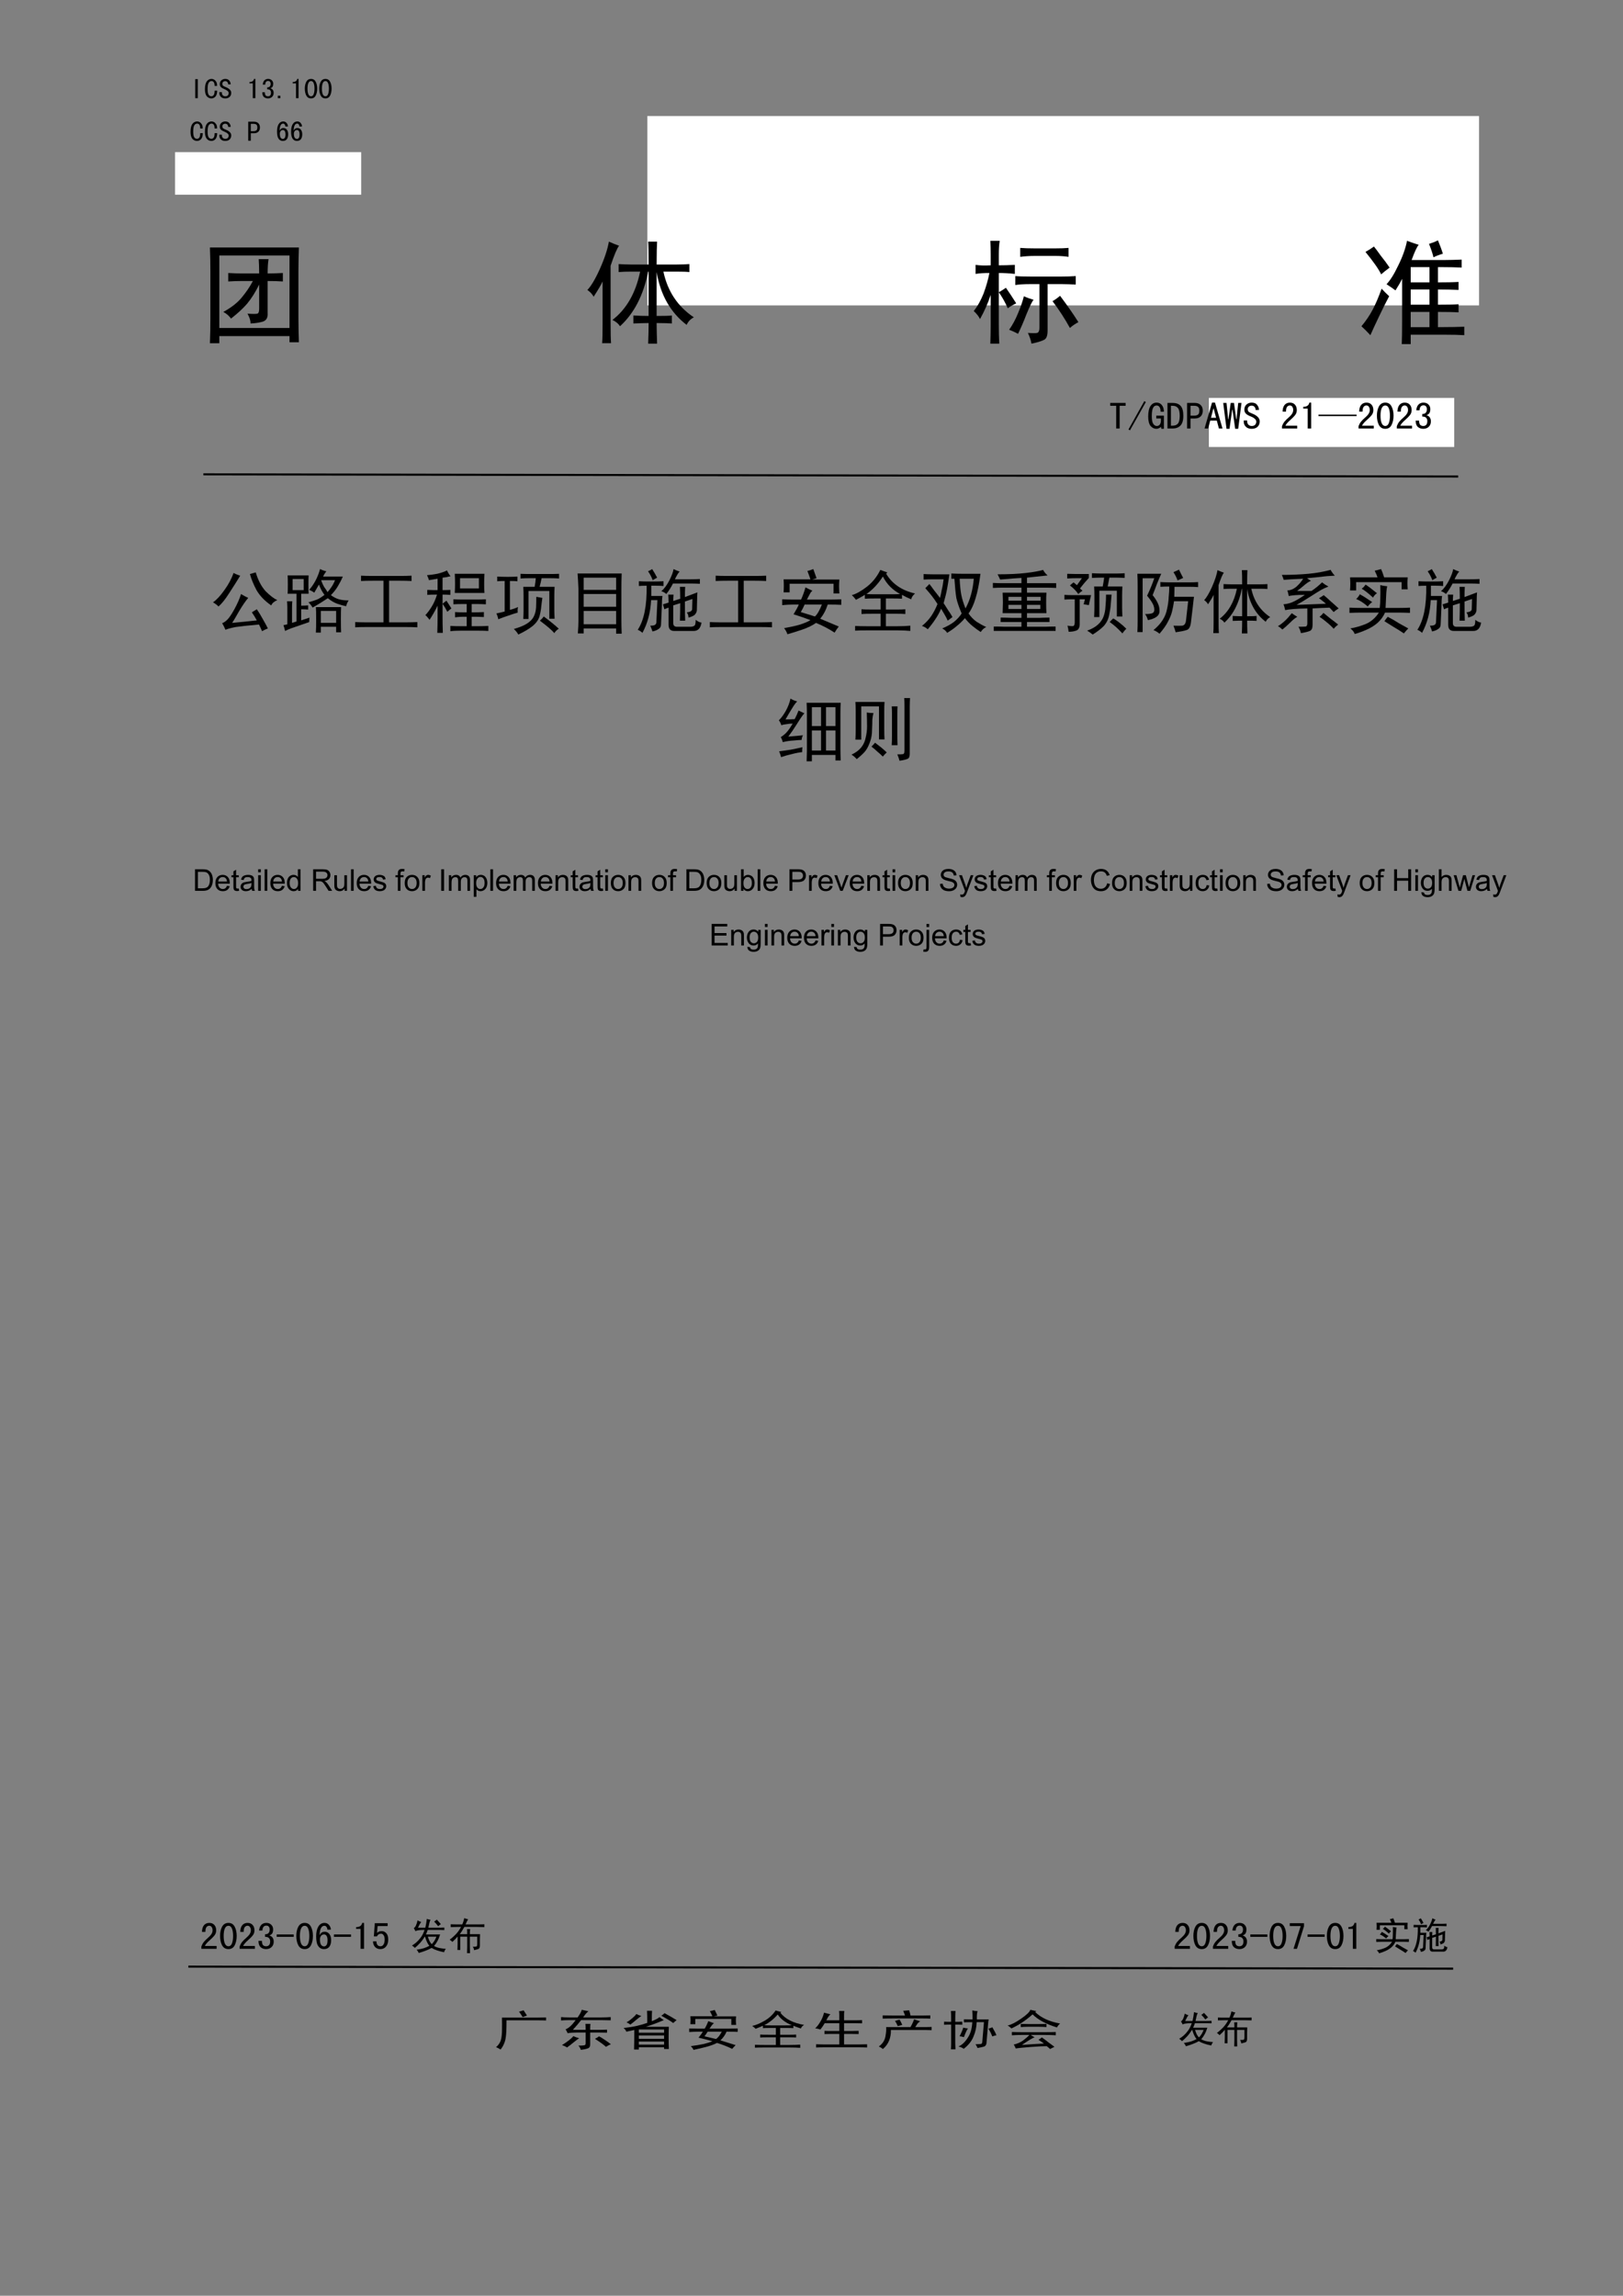
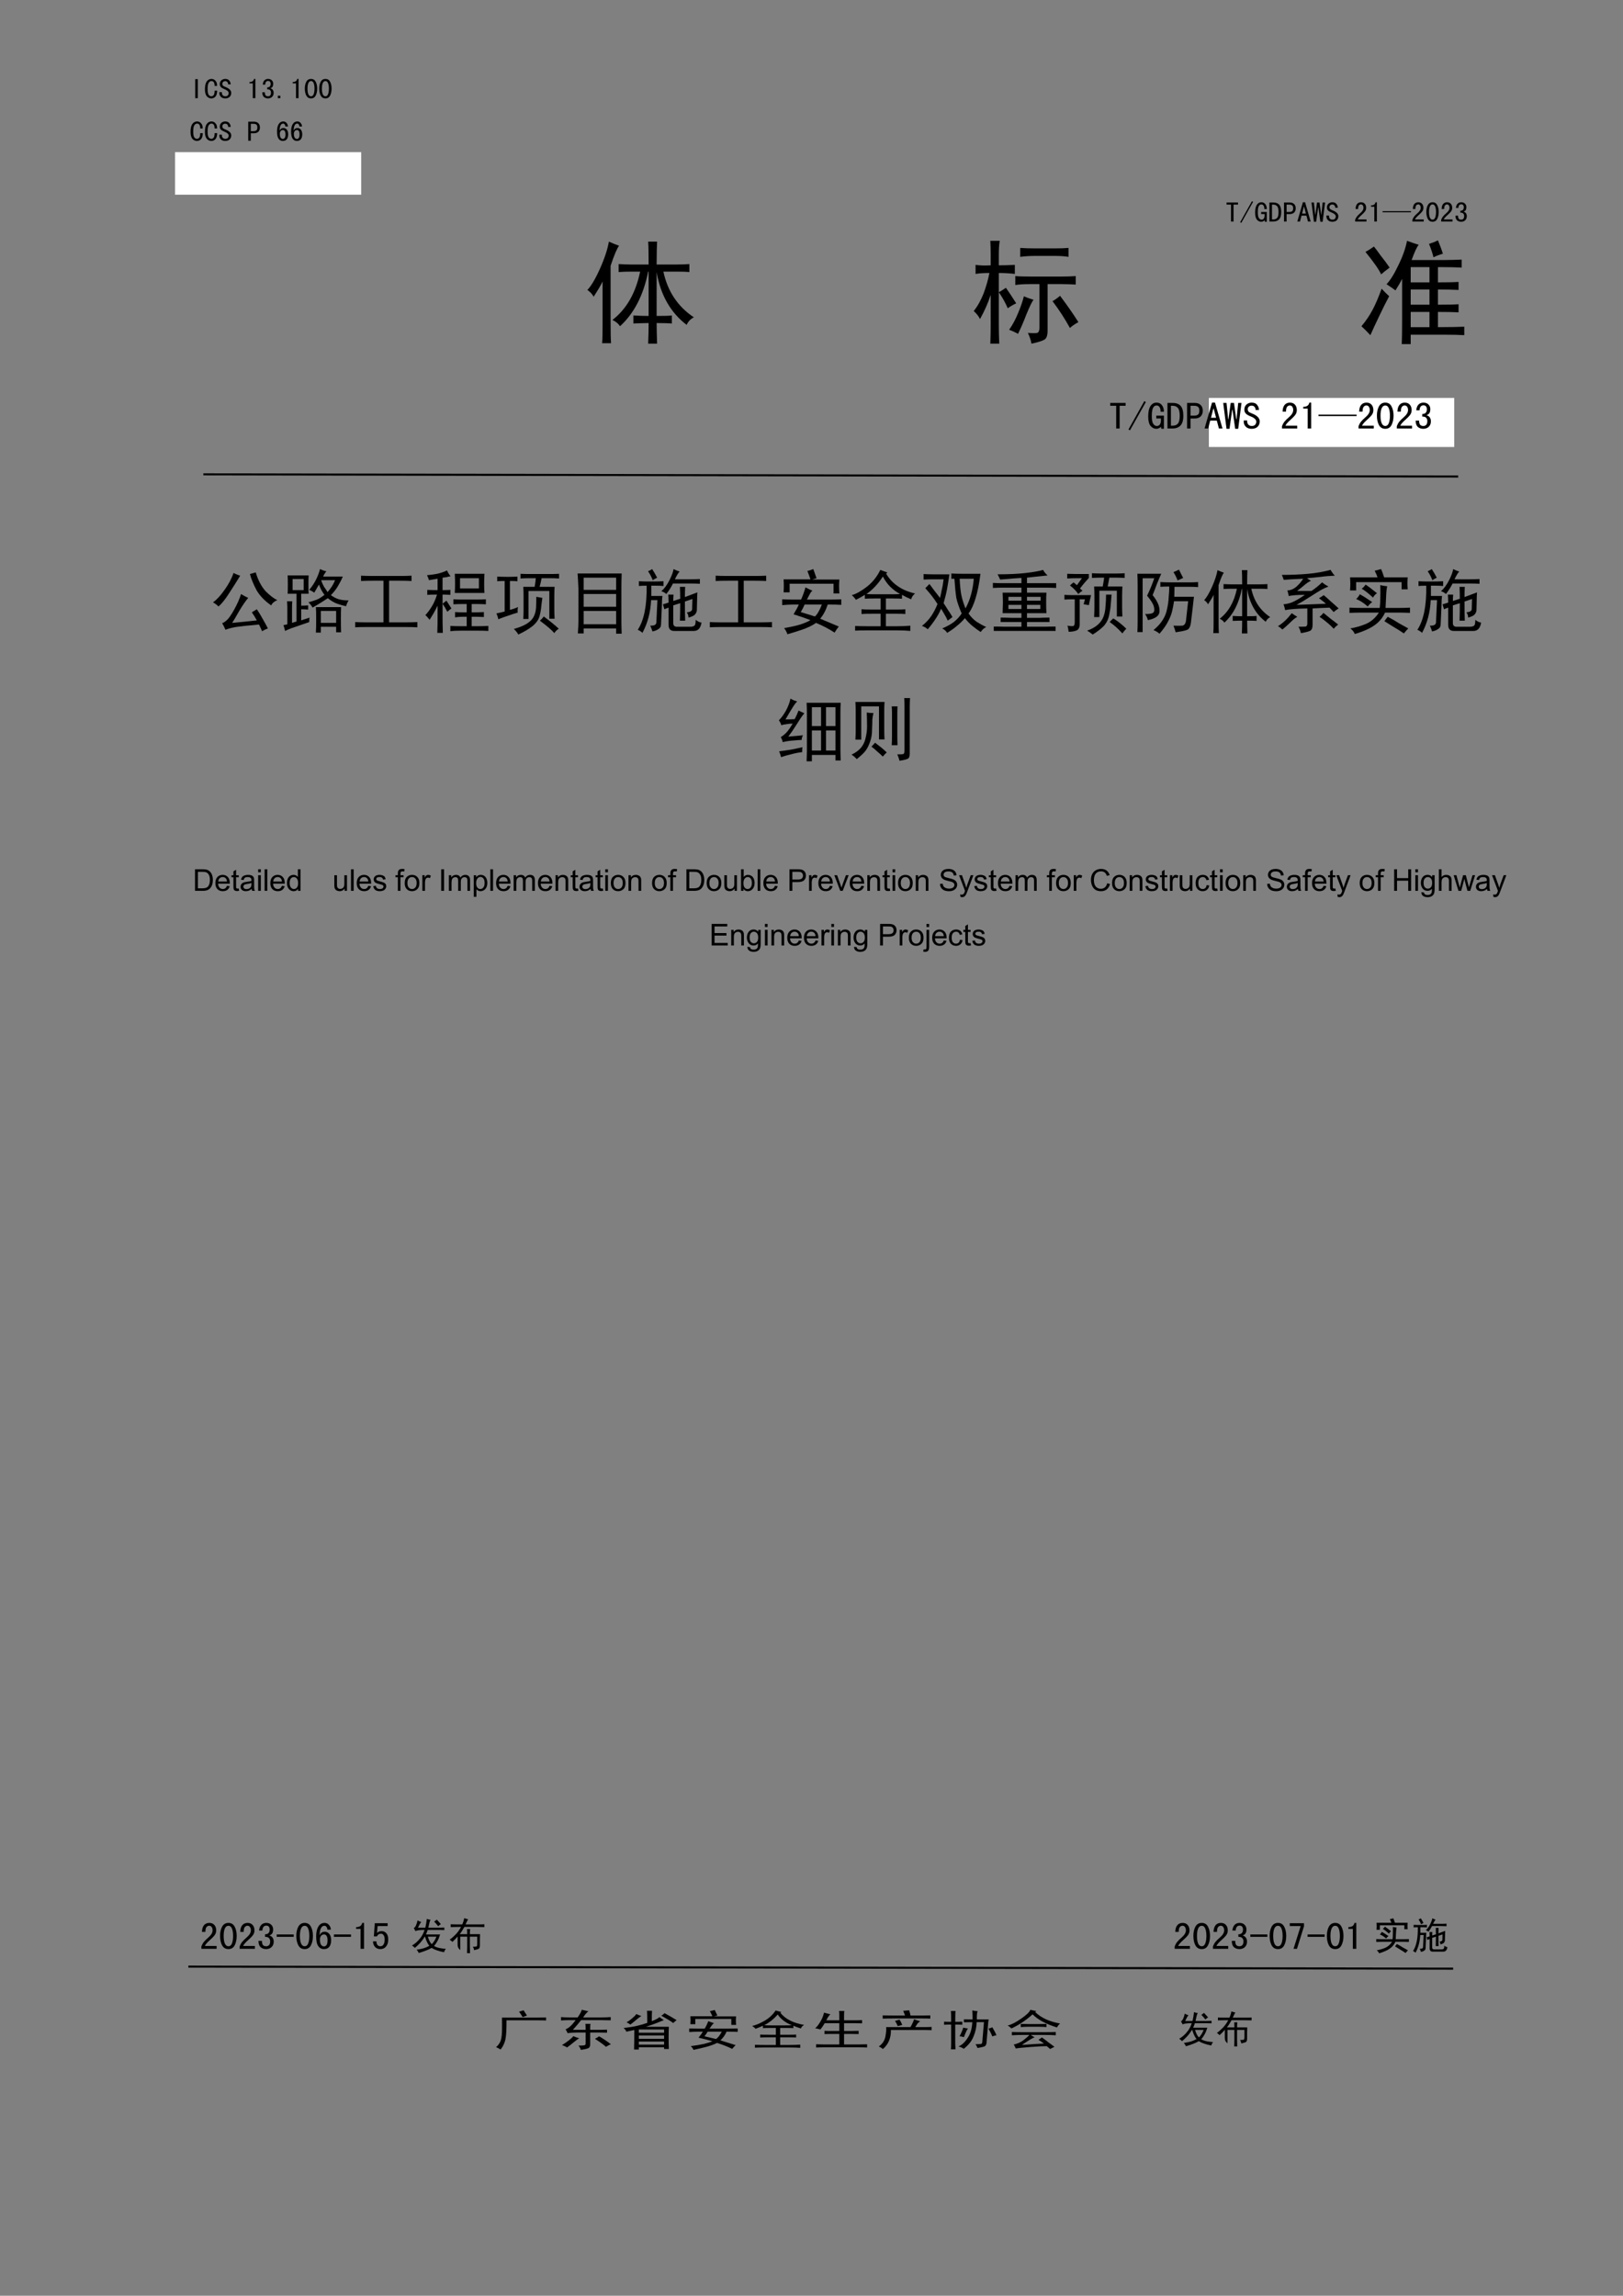
<svg xmlns="http://www.w3.org/2000/svg" xmlns:xlink="http://www.w3.org/1999/xlink" version="1.1" width="595.3pt" height="841.9pt" viewBox="0 0 595.3 841.9">
  <rect x="0" y="0" width="595.3" height="841.9" fill="#808080" stroke="none" />
  <g enable-background="new">
    <clipPath id="cp0">
      <path d="M 0 0 L 595.3 0 L 595.3 841.9 L 0 841.9 Z " fill-rule="evenodd" />
    </clipPath>
    <g clip-path="url(#cp0)">
      <symbol id="font_1_37">
        <path d="M .402 .594 L .246 .594 L .246 0 L .156 0 L .156 .594 L 0 .594 L 0 .668 L .402 .668 L .402 .594 Z " />
      </symbol>
      <symbol id="font_1_12">
        <path d="M .453 .738 L .039 0 L 0 .023 L .414 .762 L .453 .738 Z " />
      </symbol>
      <symbol id="font_1_2a">
        <path d="M .41 0 L .344 0 L .332 .055 C .322 .039 .305 .026 .281 .016 C .26 .005 .237 0 .211 0 C .156 0 .107 .025 .062 .074 C .021 .126 0 .208 0 .32 C 0 .443 .02 .534 .059 .594 C .098 .654 .151 .684 .219 .684 C .279 .684 .326 .661 .359 .617 C .393 .573 .41 .516 .41 .445 L .324 .445 C .324 .5 .315 .54 .297 .566 C .279 .595 .253 .609 .219 .609 C .177 .609 .146 .587 .125 .543 C .104 .501 .094 .43 .094 .328 C .094 .232 .107 .165 .133 .129 C .159 .092 .189 .074 .223 .074 C .257 .074 .283 .086 .301 .109 C .322 .135 .332 .174 .332 .227 L .332 .27 L .211 .27 L .211 .344 L .41 .344 L .41 0 Z " />
      </symbol>
      <symbol id="font_1_27">
        <path d="M .414 .332 C .414 .212 .388 .126 .336 .074 C .286 .025 .219 0 .133 0 L 0 0 L 0 .668 L .133 .668 C .229 .668 .299 .642 .344 .59 C .391 .538 .414 .452 .414 .332 M .32 .332 C .32 .428 .305 .496 .273 .535 C .242 .574 .195 .594 .133 .594 L .09 .594 L .09 .074 L .133 .074 C .195 .074 .242 .092 .273 .129 C .305 .168 .32 .236 .32 .332 Z " />
      </symbol>
      <symbol id="font_1_33">
        <path d="M .41 .465 C .41 .402 .392 .353 .355 .316 C .319 .28 .268 .262 .203 .262 L .09 .262 L .09 0 L 0 0 L 0 .668 L .203 .668 C .268 .668 .319 .65 .355 .613 C .392 .577 .41 .527 .41 .465 M .32 .465 C .32 .514 .309 .548 .285 .566 C .262 .585 .227 .594 .18 .594 L .09 .594 L .09 .336 L .18 .336 C .227 .336 .262 .345 .285 .363 C .309 .382 .32 .415 .32 .465 Z " />
      </symbol>
      <symbol id="font_1_24">
        <path d="M .469 0 L .375 0 L .32 .207 L .148 .207 L .094 0 L 0 0 L .195 .676 L .273 .676 L .469 0 M .301 .281 L .238 .52 L .23 .52 L .168 .281 L .301 .281 Z " />
      </symbol>
      <symbol id="font_1_3a">
        <path d="M .477 .676 L .391 0 L .312 0 L .242 .5 L .234 .5 L .164 0 L .086 0 L 0 .676 L .086 .676 L .129 .25 L .137 .25 L .195 .676 L .281 .676 L .34 .25 L .348 .25 L .391 .676 L .477 .676 Z " />
      </symbol>
      <symbol id="font_1_36">
        <path d="M .418 .195 C .418 .135 .398 .087 .359 .051 C .323 .017 .272 0 .207 0 C .142 0 .091 .018 .055 .055 C .018 .091 0 .137 0 .191 L 0 .219 L .09 .219 L .09 .195 C .09 .156 .102 .126 .125 .105 C .148 .085 .176 .074 .207 .074 C .249 .074 .279 .085 .297 .105 C .318 .129 .328 .156 .328 .188 C .328 .214 .316 .237 .293 .258 C .27 .281 .236 .302 .191 .32 C .129 .344 .083 .37 .055 .398 C .029 .427 .016 .461 .016 .5 C .016 .555 .034 .599 .07 .633 C .109 .667 .155 .684 .207 .684 C .275 .684 .323 .663 .352 .621 C .383 .582 .398 .539 .398 .492 L .309 .492 C .311 .521 .303 .547 .285 .57 C .267 .594 .241 .605 .207 .605 C .176 .605 .151 .596 .133 .578 C .115 .562 .105 .54 .105 .512 C .105 .488 .112 .467 .125 .449 C .141 .434 .178 .414 .238 .391 C .296 .367 .34 .339 .371 .305 C .402 .273 .418 .237 .418 .195 Z " />
      </symbol>
      <use xlink:href="#font_1_37" transform="matrix(10.45,0,0,-10.45,449.89,81.246)" />
      <use xlink:href="#font_1_12" transform="matrix(10.45,0,0,-10.45,454.884,81.736)" />
      <use xlink:href="#font_1_2a" transform="matrix(10.45,0,0,-10.45,460.368,81.327)" />
      <use xlink:href="#font_1_27" transform="matrix(10.45,0,0,-10.45,465.609,81.246)" />
      <use xlink:href="#font_1_33" transform="matrix(10.45,0,0,-10.45,470.97,81.246)" />
      <use xlink:href="#font_1_24" transform="matrix(10.45,0,0,-10.45,475.841,81.246)" />
      <use xlink:href="#font_1_3a" transform="matrix(10.45,0,0,-10.45,481.039,81.327)" />
      <use xlink:href="#font_1_36" transform="matrix(10.45,0,0,-10.45,486.525,81.327)" />
      <symbol id="font_1_15">
        <path d="M .398 0 L 0 0 L 0 .062 C .016 .104 .036 .142 .062 .176 C .091 .212 .132 .253 .184 .297 C .223 .331 .25 .362 .266 .391 C .284 .419 .293 .451 .293 .484 C .293 .518 .285 .546 .27 .566 C .257 .59 .234 .602 .203 .602 C .177 .602 .154 .59 .133 .566 C .115 .543 .105 .501 .105 .441 L .016 .441 C .018 .517 .035 .574 .066 .613 C .1 .655 .147 .676 .207 .676 C .264 .676 .309 .658 .34 .621 C .371 .587 .387 .54 .387 .48 C .387 .431 .372 .388 .344 .352 C .315 .315 .28 .279 .238 .242 C .191 .201 .159 .169 .141 .148 C .122 .128 .105 .103 .09 .074 L .398 .074 L .398 0 Z " />
      </symbol>
      <symbol id="font_1_14">
        <path d="M .207 0 L .117 0 L .117 .52 L 0 .52 L 0 .566 C .047 .566 .083 .576 .109 .594 C .135 .612 .152 .639 .16 .676 L .207 .676 L .207 0 Z " />
      </symbol>
      <use xlink:href="#font_1_15" transform="matrix(10.45,0,0,-10.45,497.049,81.246)" />
      <use xlink:href="#font_1_14" transform="matrix(10.45,0,0,-10.45,502.859,81.246)" />
      <symbol id="font_1_fc">
        <path d="M 0 .039 L .996 .039 L .996 0 L 0 0 L 0 .039 Z " />
      </symbol>
      <use xlink:href="#font_1_fc" transform="matrix(10.45,0,0,-10.45,507.12,77.858)" />
      <symbol id="font_1_13">
        <path d="M .434 .344 C .434 .25 .417 .169 .383 .102 C .349 .034 .294 0 .219 0 C .143 0 .087 .034 .051 .102 C .017 .169 0 .25 0 .344 C 0 .438 .017 .517 .051 .582 C .087 .65 .143 .684 .219 .684 C .294 .684 .349 .65 .383 .582 C .417 .517 .434 .438 .434 .344 M .34 .344 C .34 .427 .329 .492 .309 .539 C .29 .586 .26 .609 .219 .609 C .177 .609 .146 .586 .125 .539 C .104 .492 .094 .427 .094 .344 C .094 .26 .104 .194 .125 .145 C .146 .098 .177 .074 .219 .074 C .26 .074 .29 .098 .309 .145 C .329 .194 .34 .26 .34 .344 Z " />
      </symbol>
      <use xlink:href="#font_1_15" transform="matrix(10.45,0,0,-10.45,518.049,81.246)" />
      <use xlink:href="#font_1_13" transform="matrix(10.45,0,0,-10.45,523.165,81.327)" />
      <use xlink:href="#font_1_15" transform="matrix(10.45,0,0,-10.45,528.608,81.246)" />
      <symbol id="font_1_16">
        <path d="M .398 .195 C .398 .135 .379 .087 .34 .051 C .303 .017 .257 0 .199 0 C .142 0 .094 .017 .055 .051 C .018 .087 0 .142 0 .215 L .09 .215 C .09 .165 .099 .129 .117 .105 C .138 .085 .165 .074 .199 .074 C .233 .074 .259 .085 .277 .105 C .296 .126 .305 .159 .305 .203 C .305 .24 .294 .268 .273 .289 C .255 .31 .221 .32 .172 .32 L .172 .387 C .214 .387 .243 .397 .262 .418 C .283 .439 .293 .47 .293 .512 C .293 .543 .285 .568 .27 .586 C .257 .604 .234 .613 .203 .613 C .172 .613 .147 .602 .129 .578 C .113 .557 .104 .526 .102 .484 L .016 .484 C .021 .544 .039 .592 .07 .629 C .104 .665 .148 .684 .203 .684 C .26 .684 .305 .667 .336 .633 C .367 .602 .383 .562 .383 .516 C .383 .471 .375 .436 .359 .41 C .344 .387 .318 .368 .281 .355 C .318 .348 .346 .329 .367 .301 C .388 .272 .398 .237 .398 .195 Z " />
      </symbol>
      <use xlink:href="#font_1_16" transform="matrix(10.45,0,0,-10.45,533.849,81.327)" />
      <path d="M 64.2 55.8 L 132.48 55.8 L 132.48 71.4 L 64.2 71.4 Z " fill="#ffffff" fill-rule="evenodd" />
      <path d="M 443.4 145.92 L 533.4 145.92 L 533.4 163.92 L 443.4 163.92 Z " fill="#ffffff" fill-rule="evenodd" />
    </g>
    <clipPath id="cp2">
      <path d="M 0 0 L 595.3 0 L 595.3 841.9 L 0 841.9 Z " fill-rule="evenodd" />
    </clipPath>
    <g clip-path="url(#cp2)">
      <clipPath id="cp3">
        <path d="M 67.9 23 L 538.8 23 L 538.8 73 L 67.9 73 Z " fill-rule="evenodd" />
      </clipPath>
      <g clip-path="url(#cp3)">
        <symbol id="font_1_2c">
          <path d="M .09 0 L 0 0 L 0 .668 L .09 .668 L .09 0 Z " />
        </symbol>
        <symbol id="font_1_26">
          <path d="M .43 .273 C .427 .174 .406 .104 .367 .062 C .328 .021 .281 0 .227 0 C .164 0 .111 .025 .066 .074 C .022 .126 0 .208 0 .32 C 0 .443 .021 .534 .062 .594 C .107 .654 .163 .684 .23 .684 C .288 .684 .335 .661 .371 .617 C .41 .576 .428 .516 .426 .438 L .34 .438 C .34 .495 .331 .538 .312 .566 C .294 .595 .267 .609 .23 .609 C .189 .609 .155 .587 .129 .543 C .105 .501 .094 .43 .094 .328 C .094 .234 .105 .168 .129 .129 C .155 .092 .188 .074 .227 .074 C .255 .074 .281 .087 .305 .113 C .328 .142 .34 .195 .34 .273 L .43 .273 Z " />
        </symbol>
        <use xlink:href="#font_1_2c" transform="matrix(10.45,0,0,-10.45,71.603,36.007)" />
        <use xlink:href="#font_1_26" transform="matrix(10.45,0,0,-10.45,75.168,36.088)" />
        <use xlink:href="#font_1_36" transform="matrix(10.45,0,0,-10.45,80.448,36.088)" />
        <symbol id="font_1_11">
          <path d="M .09 0 L 0 0 L 0 .086 L .09 .086 L .09 0 Z " />
        </symbol>
        <use xlink:href="#font_1_14" transform="matrix(10.45,0,0,-10.45,91.501,36.007)" />
        <use xlink:href="#font_1_16" transform="matrix(10.45,0,0,-10.45,96.209,36.088)" />
        <use xlink:href="#font_1_11" transform="matrix(10.45,0,0,-10.45,101.897,36.007)" />
        <use xlink:href="#font_1_14" transform="matrix(10.45,0,0,-10.45,107.34,36.007)" />
        <use xlink:href="#font_1_13" transform="matrix(10.45,0,0,-10.45,111.805,36.088)" />
        <use xlink:href="#font_1_13" transform="matrix(10.45,0,0,-10.45,117.085,36.088)" />
        <use xlink:href="#font_1_26" transform="matrix(10.45,0,0,-10.45,69.888,51.688)" />
        <use xlink:href="#font_1_26" transform="matrix(10.45,0,0,-10.45,75.168,51.688)" />
        <use xlink:href="#font_1_36" transform="matrix(10.45,0,0,-10.45,80.448,51.688)" />
        <use xlink:href="#font_1_33" transform="matrix(10.45,0,0,-10.45,91.051,51.607)" />
        <symbol id="font_1_19">
          <path d="M .391 .234 C .391 .161 .375 .104 .344 .062 C .312 .021 .266 0 .203 0 C .141 0 .091 .026 .055 .078 C .018 .13 0 .215 0 .332 C 0 .439 .018 .523 .055 .586 C .094 .651 .148 .684 .219 .684 C .268 .684 .307 .665 .336 .629 C .367 .592 .383 .552 .383 .508 L .293 .508 C .293 .534 .285 .557 .27 .578 C .257 .599 .238 .609 .215 .609 C .176 .609 .146 .589 .125 .547 C .104 .508 .092 .447 .09 .363 C .108 .397 .128 .421 .148 .434 C .169 .447 .194 .453 .223 .453 C .272 .453 .312 .434 .344 .395 C .375 .355 .391 .302 .391 .234 M .297 .234 C .297 .281 .289 .318 .273 .344 C .258 .37 .236 .383 .207 .383 C .173 .383 .146 .37 .125 .344 C .107 .318 .098 .286 .098 .25 C .098 .193 .107 .148 .125 .117 C .146 .086 .173 .07 .207 .07 C .23 .07 .251 .082 .27 .105 C .288 .129 .297 .172 .297 .234 Z " />
        </symbol>
        <use xlink:href="#font_1_19" transform="matrix(10.45,0,0,-10.45,101.611,51.688)" />
        <use xlink:href="#font_1_19" transform="matrix(10.45,0,0,-10.45,106.771,51.688)" />
      </g>
    </g>
    <clipPath id="cp4">
-       <path d="M 0 0 L 595.3 0 L 595.3 841.9 L 0 841.9 Z " fill-rule="evenodd" />
-     </clipPath>
+       </clipPath>
    <g clip-path="url(#cp4)">
      <clipPath id="cp5">
        <path d="M 235.85 40.95 L 544.1 40.95 L 544.1 113.6 L 235.85 113.6 Z " fill-rule="evenodd" />
      </clipPath>
      <g clip-path="url(#cp5)">
        <path d="M 237.45 42.55 L 542.5 42.55 L 542.5 112 L 237.45 112 Z " fill="#ffffff" fill-rule="evenodd" />
      </g>
    </g>
    <clipPath id="cp6">
      <path d="M 0 0 L 595.3 0 L 595.3 841.9 L 0 841.9 Z " fill-rule="evenodd" />
    </clipPath>
    <g clip-path="url(#cp6)">
      <clipPath id="cp7">
        <path d="M 70.7 78.15 L 537.1 78.15 L 537.1 135.8 L 70.7 135.8 Z " fill-rule="evenodd" />
      </clipPath>
      <g clip-path="url(#cp7)">
        <symbol id="font_1_cb6">
-           <path d="M .16 .613 C .199 .611 .237 .609 .273 .609 L .43 .609 C .43 .664 .428 .706 .426 .734 L .512 .734 C .507 .706 .504 .664 .504 .609 C .553 .609 .598 .611 .637 .613 L .637 .539 C .598 .542 .553 .543 .504 .543 L .504 .262 C .507 .223 .492 .198 .461 .188 C .432 .18 .397 .174 .355 .172 C .355 .198 .346 .227 .328 .258 C .375 .255 .404 .255 .414 .258 C .424 .26 .43 .275 .43 .301 L .43 .512 C .398 .447 .363 .391 .324 .344 C .285 .299 .238 .257 .184 .215 C .168 .238 .146 .258 .117 .273 C .188 .312 .241 .354 .277 .398 C .316 .445 .349 .493 .375 .543 L .277 .543 C .241 .543 .202 .542 .16 .539 L .16 .613 M .082 .766 L .082 .133 L .695 .133 L .695 .766 L .082 .766 M 0 .836 L .777 .836 C .775 .768 .773 .699 .773 .629 L .773 .219 C .773 .146 .775 .076 .777 .008 L .695 .008 L .695 .062 L .082 .062 L .082 0 L 0 0 C .003 .07 .004 .143 .004 .219 L .004 .629 C .004 .697 .003 .766 0 .836 Z " />
-         </symbol>
+           </symbol>
        <symbol id="font_1_527">
          <path d="M .273 .695 C .305 .693 .341 .691 .383 .691 L .535 .691 C .535 .785 .534 .852 .531 .891 L .609 .891 C .607 .854 .605 .788 .605 .691 L .777 .691 C .829 .691 .867 .693 .891 .695 L .891 .625 C .867 .628 .831 .629 .781 .629 L .664 .629 C .701 .457 .789 .324 .93 .23 C .901 .215 .88 .193 .867 .164 C .727 .271 .639 .424 .605 .625 L .605 .242 C .671 .242 .715 .243 .738 .246 L .738 .176 C .715 .178 .671 .18 .605 .18 C .605 .128 .607 .068 .609 0 L .531 0 C .534 .07 .535 .13 .535 .18 C .499 .18 .454 .178 .402 .176 L .402 .246 C .454 .243 .499 .242 .535 .242 L .535 .629 L .531 .629 C .49 .423 .408 .264 .285 .152 C .27 .176 .247 .194 .219 .207 C .341 .301 .422 .441 .461 .629 L .383 .629 C .341 .629 .305 .628 .273 .625 L .273 .695 M .188 .891 C .216 .878 .246 .866 .277 .855 C .259 .832 .234 .773 .203 .68 L .203 .18 C .203 .099 .204 .04 .207 .004 L .129 .004 C .132 .038 .133 .095 .133 .176 L .133 .543 C .12 .514 .094 .47 .055 .41 C .042 .434 .023 .453 0 .469 C .031 .5 .068 .561 .109 .652 C .151 .746 .177 .826 .188 .891 Z " />
        </symbol>
        <symbol id="font_1_1ddb">
          <path d="M .016 .688 C .055 .682 .099 .681 .148 .684 L .148 .777 C .148 .819 .147 .859 .145 .898 L .227 .898 C .221 .862 .219 .822 .219 .777 L .219 .684 C .26 .684 .307 .685 .359 .688 L .359 .609 C .307 .615 .26 .617 .219 .617 L .219 .449 C .242 .462 .263 .475 .281 .488 C .31 .447 .34 .401 .371 .352 C .342 .339 .318 .324 .297 .309 C .276 .358 .25 .405 .219 .449 L .219 .164 C .219 .109 .22 .055 .223 0 L .145 0 C .147 .057 .148 .112 .148 .164 L .148 .426 C .125 .355 .094 .285 .055 .215 C .042 .241 .023 .264 0 .285 C .034 .327 .062 .378 .086 .438 C .109 .5 .126 .56 .137 .617 C .092 .617 .052 .615 .016 .609 L .016 .688 M .406 .836 C .443 .833 .483 .832 .527 .832 L .719 .832 C .758 .832 .794 .833 .828 .836 L .828 .758 C .794 .763 .758 .766 .719 .766 L .527 .766 C .486 .766 .445 .763 .406 .758 L .406 .836 M .363 .59 C .397 .587 .44 .586 .492 .586 L .77 .586 C .811 .586 .852 .587 .891 .59 L .891 .516 C .852 .518 .811 .52 .77 .52 L .645 .52 L .645 .113 C .645 .066 .633 .039 .609 .031 C .589 .021 .553 .01 .504 0 C .499 .031 .488 .062 .473 .094 C .514 .091 .542 .091 .555 .094 C .568 .099 .574 .115 .574 .141 L .574 .52 L .492 .52 C .438 .52 .395 .517 .363 .512 L .363 .59 M .438 .414 C .466 .401 .495 .391 .523 .383 C .51 .37 .49 .328 .461 .258 C .435 .19 .41 .133 .387 .086 C .363 .099 .337 .111 .309 .121 C .34 .165 .366 .214 .387 .266 C .41 .32 .427 .37 .438 .414 M .688 .371 C .711 .384 .733 .4 .754 .418 C .816 .335 .87 .258 .914 .188 C .888 .174 .863 .158 .84 .137 C .796 .217 .745 .296 .688 .371 Z " />
        </symbol>
        <symbol id="font_1_79a">
          <path d="M .035 .805 C .059 .818 .083 .833 .109 .852 C .122 .836 .142 .81 .168 .773 C .197 .737 .223 .702 .246 .668 C .215 .645 .19 .625 .172 .609 C .151 .654 .105 .719 .035 .805 M .176 .484 C .197 .461 .219 .439 .242 .418 C .214 .366 .184 .306 .152 .238 C .121 .173 .096 .12 .078 .078 C .049 .109 .023 .135 0 .156 C .039 .203 .072 .251 .098 .301 C .124 .35 .15 .411 .176 .484 M .297 .469 C .273 .487 .247 .505 .219 .523 C .25 .555 .284 .608 .32 .684 C .359 .762 .385 .835 .398 .902 C .432 .889 .466 .878 .5 .867 C .484 .849 .464 .805 .438 .734 L .715 .734 C .772 .734 .826 .736 .875 .738 L .875 .668 C .823 .671 .77 .672 .715 .672 L .668 .672 L .668 .539 C .741 .539 .801 .54 .848 .543 L .848 .473 C .801 .475 .741 .477 .668 .477 L .668 .344 C .743 .344 .803 .345 .848 .348 L .848 .277 C .803 .28 .743 .281 .668 .281 L .668 .148 C .775 .148 .852 .15 .898 .152 L .898 .078 C .852 .081 .798 .082 .738 .082 L .43 .082 L .43 0 L .352 0 C .354 .047 .355 .113 .355 .199 L .355 .57 C .34 .539 .32 .505 .297 .469 M .59 .875 C .616 .883 .642 .893 .668 .906 C .686 .862 .701 .823 .711 .789 C .682 .781 .655 .771 .629 .758 C .621 .792 .608 .831 .59 .875 M .43 .672 L .43 .539 L .594 .539 L .594 .672 L .43 .672 M .43 .477 L .43 .344 L .594 .344 L .594 .477 L .43 .477 M .43 .281 L .43 .148 L .594 .148 L .594 .281 L .43 .281 Z " />
        </symbol>
        <use xlink:href="#font_1_cb6" transform="matrix(42,0,0,-42,76.998,125.863)" />
        <use xlink:href="#font_1_527" transform="matrix(42,0,0,-42,215.436,126.028)" />
        <use xlink:href="#font_1_1ddb" transform="matrix(42,0,0,-42,357.156,126.028)" />
        <use xlink:href="#font_1_79a" transform="matrix(42,0,0,-42,499.367,126.192)" />
      </g>
    </g>
    <clipPath id="cp8">
      <path d="M 0 0 L 595.3 0 L 595.3 841.9 L 0 841.9 Z " fill-rule="evenodd" />
    </clipPath>
    <g clip-path="url(#cp8)">
      <clipPath id="cp9">
        <path d="M 71.6 692.7 L 538.65 692.7 L 538.65 719.45 L 71.6 719.45 Z " fill-rule="evenodd" />
      </clipPath>
      <g clip-path="url(#cp9)">
        <use xlink:href="#font_1_15" transform="matrix(14.05,0,0,-14.05,73.859,714.67)" />
        <use xlink:href="#font_1_13" transform="matrix(14.05,0,0,-14.05,80.719,714.78)" />
        <use xlink:href="#font_1_15" transform="matrix(14.05,0,0,-14.05,87.898,714.67)" />
        <use xlink:href="#font_1_16" transform="matrix(14.05,0,0,-14.05,94.804,714.78)" />
        <symbol id="font_1_10">
          <path d="M .445 0 L 0 0 L 0 .062 L .445 .062 L .445 0 Z " />
        </symbol>
        <use xlink:href="#font_1_10" transform="matrix(14.05,0,0,-14.05,101.488,710.28)" />
        <use xlink:href="#font_1_13" transform="matrix(14.05,0,0,-14.05,108.679,714.78)" />
        <use xlink:href="#font_1_19" transform="matrix(14.05,0,0,-14.05,115.968,714.78)" />
        <use xlink:href="#font_1_10" transform="matrix(14.05,0,0,-14.05,122.488,710.28)" />
        <symbol id="font_1_18">
          <path d="M .398 .25 C .398 .172 .379 .111 .34 .066 C .303 .022 .254 0 .191 0 C .137 0 .091 .018 .055 .055 C .021 .091 .003 .141 0 .203 L .09 .203 C .09 .164 .099 .133 .117 .109 C .135 .086 .161 .074 .195 .074 C .229 .074 .255 .089 .273 .117 C .294 .146 .305 .19 .305 .25 C .305 .302 .296 .34 .277 .363 C .262 .389 .24 .402 .211 .402 C .188 .402 .167 .397 .148 .387 C .133 .376 .117 .358 .102 .332 L .023 .332 L .047 .676 L .383 .676 L .383 .602 L .121 .602 L .105 .422 C .121 .438 .138 .449 .156 .457 C .174 .465 .199 .469 .23 .469 C .28 .469 .32 .449 .352 .41 C .383 .374 .398 .32 .398 .25 Z " />
        </symbol>
        <use xlink:href="#font_1_14" transform="matrix(14.05,0,0,-14.05,130.612,714.67)" />
        <use xlink:href="#font_1_18" transform="matrix(14.05,0,0,-14.05,136.803,714.78)" />
        <symbol id="font_1_9a5">
          <path d="M .387 .891 C .418 .878 .451 .87 .484 .867 C .469 .839 .458 .81 .453 .781 C .448 .755 .439 .715 .426 .66 L .719 .66 C .753 .66 .794 .661 .844 .664 L .844 .598 C .794 .6 .753 .602 .719 .602 L .41 .602 C .397 .562 .382 .523 .363 .484 L .734 .484 C .716 .422 .693 .365 .664 .312 C .638 .263 .608 .22 .574 .184 C .618 .158 .668 .139 .723 .129 C .78 .118 .833 .112 .883 .109 C .862 .083 .846 .053 .836 .02 C .76 .035 .698 .052 .648 .07 C .599 .086 .553 .107 .512 .133 C .462 .104 .409 .079 .352 .059 C .297 .038 .238 .018 .176 0 C .165 .029 .147 .057 .121 .086 C .191 .096 .254 .109 .309 .125 C .363 .143 .411 .164 .453 .188 C .409 .24 .371 .319 .34 .426 L .414 .426 C .43 .376 .445 .336 .461 .305 C .477 .276 .495 .251 .516 .23 C .568 .283 .608 .348 .637 .426 L .332 .426 C .29 .358 .247 .301 .203 .254 C .159 .207 .116 .167 .074 .133 C .056 .154 .031 .174 0 .195 C .039 .219 .077 .246 .113 .277 C .15 .309 .188 .35 .227 .402 C .268 .457 .302 .523 .328 .602 C .263 .602 .212 .599 .176 .594 C .142 .591 .113 .583 .09 .57 C .077 .599 .062 .625 .047 .648 C .073 .667 .092 .691 .105 .723 C .121 .757 .134 .799 .145 .852 C .168 .836 .201 .822 .242 .809 C .227 .793 .212 .772 .199 .746 C .186 .723 .172 .694 .156 .66 L .348 .66 C .366 .738 .379 .815 .387 .891 M .578 .82 C .607 .839 .63 .855 .648 .871 C .685 .829 .72 .79 .754 .754 C .728 .738 .704 .72 .684 .699 C .65 .743 .615 .784 .578 .82 Z " />
        </symbol>
        <symbol id="font_1_13d7">
-           <path d="M .027 .754 C .082 .751 .141 .75 .203 .75 L .328 .75 C .354 .807 .371 .862 .379 .914 C .415 .901 .451 .891 .484 .883 C .471 .87 .448 .826 .414 .75 L .727 .75 C .799 .75 .859 .751 .906 .754 L .906 .68 C .859 .682 .799 .684 .727 .684 L .383 .684 C .339 .603 .298 .54 .262 .496 L .457 .496 C .457 .551 .456 .595 .453 .629 L .535 .629 C .53 .595 .527 .551 .527 .496 L .793 .496 C .79 .449 .789 .402 .789 .355 L .789 .203 C .789 .151 .776 .12 .75 .109 C .724 .099 .686 .089 .637 .078 C .632 .115 .621 .145 .605 .168 C .663 .168 .695 .171 .703 .176 C .714 .184 .719 .204 .719 .238 L .719 .43 L .527 .43 L .527 .168 C .527 .113 .529 .057 .531 0 L .453 0 C .456 .057 .457 .113 .457 .168 L .457 .43 L .277 .43 L .277 .082 L .203 .082 C .206 .137 .207 .19 .207 .242 L .207 .434 C .171 .389 .125 .342 .07 .293 C .052 .314 .029 .333 0 .352 C .055 .391 .108 .438 .16 .492 C .212 .547 .258 .611 .297 .684 L .203 .684 C .141 .684 .082 .682 .027 .68 L .027 .754 Z " />
+           <path d="M .027 .754 C .082 .751 .141 .75 .203 .75 L .328 .75 C .354 .807 .371 .862 .379 .914 C .415 .901 .451 .891 .484 .883 C .471 .87 .448 .826 .414 .75 L .727 .75 C .799 .75 .859 .751 .906 .754 L .906 .68 C .859 .682 .799 .684 .727 .684 L .383 .684 C .339 .603 .298 .54 .262 .496 L .457 .496 C .457 .551 .456 .595 .453 .629 L .535 .629 C .53 .595 .527 .551 .527 .496 L .793 .496 C .79 .449 .789 .402 .789 .355 L .789 .203 C .789 .151 .776 .12 .75 .109 C .724 .099 .686 .089 .637 .078 C .632 .115 .621 .145 .605 .168 C .663 .168 .695 .171 .703 .176 C .714 .184 .719 .204 .719 .238 L .719 .43 L .527 .43 L .527 .168 C .527 .113 .529 .057 .531 0 L .453 0 C .456 .057 .457 .113 .457 .168 L .457 .43 L .277 .43 L .277 .082 C .206 .137 .207 .19 .207 .242 L .207 .434 C .171 .389 .125 .342 .07 .293 C .052 .314 .029 .333 0 .352 C .055 .391 .108 .438 .16 .492 C .212 .547 .258 .611 .297 .684 L .203 .684 C .141 .684 .082 .682 .027 .68 L .027 .754 Z " />
        </symbol>
        <use xlink:href="#font_1_9a5" transform="matrix(14.05,0,0,-14.05,151.118,716.207)" />
        <use xlink:href="#font_1_13d7" transform="matrix(14.05,0,0,-14.05,164.938,716.262)" />
        <symbol id="font_1_1a">
          <path d="M .371 .586 L .188 0 L .098 0 L .285 .594 L 0 .594 L 0 .668 L .371 .668 L .371 .586 Z " />
        </symbol>
        <use xlink:href="#font_1_15" transform="matrix(14.05,0,0,-14.05,430.859,714.67)" />
        <use xlink:href="#font_1_13" transform="matrix(14.05,0,0,-14.05,437.719,714.78)" />
        <use xlink:href="#font_1_15" transform="matrix(14.05,0,0,-14.05,444.898,714.67)" />
        <use xlink:href="#font_1_16" transform="matrix(14.05,0,0,-14.05,451.802,714.78)" />
        <use xlink:href="#font_1_10" transform="matrix(14.05,0,0,-14.05,458.608,710.28)" />
        <use xlink:href="#font_1_13" transform="matrix(14.05,0,0,-14.05,465.677,714.78)" />
        <use xlink:href="#font_1_1a" transform="matrix(14.05,0,0,-14.05,473.075,714.67)" />
        <use xlink:href="#font_1_10" transform="matrix(14.05,0,0,-14.05,479.606,710.28)" />
        <use xlink:href="#font_1_13" transform="matrix(14.05,0,0,-14.05,486.675,714.78)" />
        <use xlink:href="#font_1_14" transform="matrix(14.05,0,0,-14.05,494.568,714.67)" />
        <symbol id="font_1_1172">
          <path d="M .355 .891 C .382 .896 .411 .904 .445 .914 C .458 .885 .473 .846 .488 .797 L .82 .797 C .818 .766 .816 .737 .816 .711 C .816 .685 .818 .658 .82 .629 L .734 .629 L .734 .73 L .094 .73 L .094 .613 L .008 .613 C .01 .647 .012 .678 .012 .707 C .012 .736 .01 .766 .008 .797 L .395 .797 C .387 .823 .374 .854 .355 .891 M .172 .637 C .193 .652 .211 .672 .227 .695 C .26 .674 .314 .634 .387 .574 C .361 .556 .342 .535 .332 .512 C .262 .577 .208 .618 .172 .637 M .094 .492 C .115 .51 .132 .533 .145 .559 C .186 .538 .245 .501 .32 .449 C .294 .431 .273 .41 .258 .387 C .198 .439 .143 .474 .094 .492 M .434 .688 C .467 .68 .5 .674 .531 .672 C .523 .635 .518 .589 .516 .531 C .513 .477 .51 .422 .508 .367 L .707 .367 C .754 .367 .802 .368 .852 .371 L .852 .297 C .799 .299 .751 .301 .707 .301 L .5 .301 C .477 .246 .441 .198 .395 .156 C .35 .117 .298 .085 .238 .059 C .178 .033 .124 .013 .074 0 C .064 .029 .043 .055 .012 .078 C .087 .091 .16 .112 .23 .141 C .303 .172 .365 .225 .414 .301 L .152 .301 C .105 .301 .055 .299 0 .297 L 0 .371 C .057 .368 .108 .367 .152 .367 L .426 .367 C .431 .409 .434 .453 .434 .5 C .436 .549 .436 .612 .434 .688 M .492 .18 C .508 .203 .523 .224 .539 .242 C .594 .214 .646 .184 .695 .152 C .745 .124 .789 .099 .828 .078 C .805 .055 .784 .031 .766 .008 C .721 .039 .672 .07 .617 .102 C .565 .135 .523 .161 .492 .18 Z " />
        </symbol>
        <symbol id="font_1_1b91">
          <path d="M .145 .867 C .168 .878 .188 .888 .203 .898 C .227 .862 .25 .822 .273 .777 C .253 .767 .232 .755 .211 .742 C .193 .789 .171 .831 .145 .867 M .016 .727 C .055 .724 .112 .723 .188 .723 C .263 .723 .322 .724 .363 .727 L .363 .66 C .329 .663 .296 .664 .262 .664 L .191 .664 L .191 .52 L .348 .52 C .342 .48 .34 .436 .34 .387 L .328 .121 C .328 .09 .316 .068 .293 .055 C .272 .039 .243 .027 .207 .02 C .202 .04 .191 .068 .176 .102 C .23 .099 .259 .113 .262 .145 L .277 .461 L .188 .461 C .18 .289 .139 .135 .066 0 C .048 .018 .026 .033 0 .043 C .089 .178 .13 .385 .125 .664 C .083 .664 .047 .663 .016 .66 L .016 .727 M .504 .898 C .535 .883 .564 .871 .59 .863 C .574 .85 .552 .814 .523 .754 L .734 .754 C .781 .754 .828 .755 .875 .758 L .875 .691 C .828 .694 .781 .695 .734 .695 L .496 .695 C .467 .638 .436 .589 .402 .547 C .384 .565 .361 .578 .332 .586 C .374 .622 .411 .673 .445 .738 C .479 .806 .499 .859 .504 .898 M .355 .402 L .434 .426 C .434 .465 .432 .503 .43 .539 L .504 .539 C .501 .505 .5 .475 .5 .449 L .598 .48 C .598 .54 .596 .596 .594 .648 L .668 .648 C .665 .602 .664 .553 .664 .504 L .84 .57 C .837 .531 .836 .497 .836 .469 L .832 .312 C .827 .286 .815 .266 .797 .25 C .779 .237 .751 .225 .715 .215 C .715 .241 .707 .266 .691 .289 C .743 .294 .768 .311 .766 .34 L .77 .477 L .664 .441 C .664 .311 .665 .221 .668 .172 L .594 .172 C .596 .234 .598 .316 .598 .418 L .5 .387 L .5 .137 C .5 .1 .521 .083 .562 .086 L .738 .086 C .762 .086 .78 .09 .793 .098 C .809 .105 .816 .134 .816 .184 C .845 .16 .872 .147 .898 .145 C .885 .066 .849 .027 .789 .027 L .512 .027 C .46 .027 .434 .056 .434 .113 L .434 .355 C .415 .35 .396 .342 .375 .332 L .355 .402 Z " />
        </symbol>
        <use xlink:href="#font_1_1172" transform="matrix(14.05,0,0,-14.05,504.793,716.317)" />
        <use xlink:href="#font_1_1b91" transform="matrix(14.05,0,0,-14.05,518.284,716.097)" />
      </g>
    </g>
    <clipPath id="cp10">
      <path d="M 0 0 L 595.3 0 L 595.3 841.9 L 0 841.9 Z " fill-rule="evenodd" />
    </clipPath>
    <g clip-path="url(#cp10)">
      <clipPath id="cp11">
        <path d="M 54.6 141.65 L 565.8 141.65 L 565.8 176.7 L 54.6 176.7 Z " fill-rule="evenodd" />
      </clipPath>
      <g clip-path="url(#cp11)">
        <clipPath id="cp12">
          <path d="M 65.2 143.25 L 555.25 143.25 L 555.25 175.15 L 65.2 175.15 Z " fill-rule="evenodd" />
        </clipPath>
        <g clip-path="url(#cp12)">
          <use xlink:href="#font_1_37" transform="matrix(14.05,0,0,-14.05,407.218,157.15)" />
          <use xlink:href="#font_1_12" transform="matrix(14.05,0,0,-14.05,413.913,157.809)" />
          <use xlink:href="#font_1_2a" transform="matrix(14.05,0,0,-14.05,421.147,157.26)" />
          <use xlink:href="#font_1_27" transform="matrix(14.05,0,0,-14.05,428.216,157.15)" />
          <use xlink:href="#font_1_33" transform="matrix(14.05,0,0,-14.05,435.406,157.15)" />
          <use xlink:href="#font_1_24" transform="matrix(14.05,0,0,-14.05,441.816,157.15)" />
          <use xlink:href="#font_1_3a" transform="matrix(14.05,0,0,-14.05,448.666,157.26)" />
          <use xlink:href="#font_1_36" transform="matrix(14.05,0,0,-14.05,456.185,157.26)" />
          <use xlink:href="#font_1_15" transform="matrix(14.05,0,0,-14.05,470.218,157.15)" />
          <use xlink:href="#font_1_14" transform="matrix(14.05,0,0,-14.05,478.011,157.15)" />
          <use xlink:href="#font_1_fc" transform="matrix(14.05,0,0,-14.05,483.6,152.595)" />
          <use xlink:href="#font_1_15" transform="matrix(14.05,0,0,-14.05,498.299,157.15)" />
          <use xlink:href="#font_1_13" transform="matrix(14.05,0,0,-14.05,505.038,157.26)" />
          <use xlink:href="#font_1_15" transform="matrix(14.05,0,0,-14.05,512.338,157.15)" />
          <use xlink:href="#font_1_16" transform="matrix(14.05,0,0,-14.05,519.244,157.26)" />
        </g>
      </g>
    </g>
    <clipPath id="cp13">
      <path d="M 0 0 L 595.3 0 L 595.3 841.9 L 0 841.9 Z " fill-rule="evenodd" />
    </clipPath>
    <g clip-path="url(#cp13)">
      <clipPath id="cp14">
        <path d="M 430.1 726.9 L 473.55 726.9 L 473.55 754.4 L 430.1 754.4 Z " fill-rule="evenodd" />
      </clipPath>
      <g clip-path="url(#cp14)">
        <use xlink:href="#font_1_9a5" transform="matrix(14.05,0,0,-14.05,432.518,750.407)" />
        <use xlink:href="#font_1_13d7" transform="matrix(14.05,0,0,-14.05,446.338,750.462)" />
      </g>
    </g>
    <clipPath id="cp15">
      <path d="M 0 0 L 595.3 0 L 595.3 841.9 L 0 841.9 Z " fill-rule="evenodd" />
    </clipPath>
    <g clip-path="url(#cp15)">
      <clipPath id="cp16">
        <path d="M 53.8 173.5 L 567.75 173.5 L 567.75 396.3 L 53.8 396.3 Z " fill-rule="evenodd" />
      </clipPath>
      <g clip-path="url(#cp16)">
        <clipPath id="cp17">
          <path d="M 64.4 175.1 L 557.2 175.1 L 557.2 394.75 L 64.4 394.75 Z " fill-rule="evenodd" />
        </clipPath>
        <g clip-path="url(#cp17)">
          <symbol id="font_1_740">
            <path d="M .289 .82 C .318 .805 .349 .792 .383 .781 C .339 .708 .288 .628 .23 .539 C .176 .453 .125 .389 .078 .348 C .055 .371 .029 .391 0 .406 C .049 .44 .103 .497 .16 .578 C .22 .661 .263 .742 .289 .82 M .52 .805 C .548 .812 .576 .82 .602 .828 C .635 .716 .682 .628 .742 .562 C .805 .5 .859 .458 .906 .438 C .862 .419 .833 .395 .82 .363 C .729 .426 .66 .497 .613 .578 C .569 .661 .538 .737 .52 .805 M .27 .117 C .387 .128 .503 .139 .617 .152 C .599 .186 .576 .224 .547 .266 C .573 .281 .596 .296 .617 .309 C .643 .272 .672 .225 .703 .168 C .734 .113 .758 .07 .773 .039 C .745 .029 .717 .016 .691 0 C .681 .023 .667 .055 .648 .094 C .497 .081 .388 .069 .32 .059 C .253 .046 .204 .033 .176 .02 C .163 .051 .147 .082 .129 .113 C .152 .121 .176 .137 .199 .16 C .225 .184 .259 .233 .301 .309 C .342 .384 .374 .456 .395 .523 C .428 .503 .462 .484 .496 .469 C .46 .427 .417 .365 .367 .281 C .32 .198 .288 .143 .27 .117 Z " />
          </symbol>
          <symbol id="font_1_43c3">
            <path d="M .367 .211 C .365 .19 .363 .169 .363 .148 C .22 .099 .134 .069 .105 .059 C .077 .048 .049 .036 .023 .023 C .018 .049 .01 .077 0 .105 C .021 .108 .039 .112 .055 .117 L .055 .359 C .055 .38 .053 .408 .051 .441 L .125 .441 C .122 .418 .121 .385 .121 .344 L .121 .137 C .139 .142 .16 .148 .184 .156 L .184 .547 L .059 .547 C .061 .568 .062 .611 .062 .676 C .062 .741 .061 .784 .059 .805 L .355 .805 C .353 .781 .352 .738 .352 .676 C .352 .613 .353 .57 .355 .547 L .25 .547 L .25 .379 C .281 .379 .314 .38 .348 .383 L .348 .324 C .314 .327 .281 .328 .25 .328 L .25 .172 C .279 .182 .318 .195 .367 .211 M .129 .754 L .129 .598 L .285 .598 L .285 .754 L .129 .754 M .531 .738 C .544 .699 .559 .667 .574 .641 C .592 .617 .608 .594 .621 .57 C .642 .594 .66 .617 .676 .641 C .694 .667 .711 .699 .727 .738 L .531 .738 M .527 .305 L .527 .137 L .742 .137 L .742 .305 L .527 .305 M .516 .895 C .547 .879 .577 .868 .605 .863 C .587 .842 .572 .818 .559 .789 L .836 .789 C .818 .745 .794 .699 .766 .652 C .74 .608 .707 .566 .668 .527 C .707 .499 .745 .479 .781 .469 C .82 .458 .866 .453 .918 .453 C .9 .424 .888 .397 .883 .371 C .844 .379 .802 .391 .758 .406 C .714 .422 .669 .448 .625 .484 C .594 .464 .564 .444 .535 .426 C .507 .408 .465 .383 .41 .352 C .395 .38 .375 .405 .352 .426 C .398 .439 .439 .452 .473 .465 C .507 .48 .542 .503 .578 .531 C .562 .552 .548 .574 .535 .598 C .522 .624 .51 .65 .5 .676 C .474 .632 .452 .594 .434 .562 C .413 .578 .389 .591 .363 .602 C .397 .641 .427 .685 .453 .734 C .479 .784 .5 .837 .516 .895 M .457 .359 L .812 .359 C .81 .328 .809 .271 .809 .188 C .809 .104 .81 .043 .812 .004 L .742 .004 L .742 .082 L .527 .082 L .527 0 L .457 0 C .46 .044 .461 .107 .461 .188 C .461 .268 .46 .326 .457 .359 Z " />
          </symbol>
          <symbol id="font_1_13b9">
            <path d="M .082 .727 C .129 .724 .185 .723 .25 .723 L .629 .723 C .689 .723 .743 .724 .793 .727 L .793 .652 C .743 .655 .689 .656 .629 .656 L .477 .656 L .477 .07 L .719 .07 C .776 .07 .828 .072 .875 .074 L .875 0 C .828 .003 .777 .004 .723 .004 L .141 .004 C .086 .004 .039 .003 0 0 L 0 .074 C .042 .072 .09 .07 .145 .07 L .398 .07 L .398 .656 L .25 .656 C .185 .656 .129 .655 .082 .652 L .082 .727 Z " />
          </symbol>
          <symbol id="font_1_2fdf">
            <path d="M .051 .742 C .043 .768 .034 .792 .023 .812 C .065 .815 .113 .822 .168 .832 C .223 .845 .268 .861 .305 .879 C .32 .845 .337 .818 .355 .797 C .337 .794 .319 .79 .301 .785 C .283 .783 .263 .78 .242 .777 L .242 .602 C .276 .602 .312 .603 .352 .605 L .352 .535 C .312 .538 .276 .539 .242 .539 L .242 .215 C .242 .16 .243 .089 .246 0 L .168 0 C .171 .089 .172 .159 .172 .211 L .172 .383 C .138 .312 .1 .246 .059 .184 C .04 .21 .021 .232 0 .25 C .034 .286 .064 .327 .09 .371 C .118 .415 .143 .471 .164 .539 C .104 .539 .059 .538 .027 .535 L .027 .605 C .069 .603 .1 .602 .121 .602 L .172 .602 L .172 .762 C .141 .757 .1 .75 .051 .742 M .242 .41 C .258 .423 .276 .438 .297 .453 C .32 .417 .344 .38 .367 .344 C .352 .333 .332 .318 .309 .297 C .288 .339 .266 .376 .242 .41 M .414 .832 L .832 .832 C .829 .777 .828 .728 .828 .684 C .828 .642 .829 .602 .832 .562 L .414 .562 C .417 .607 .418 .65 .418 .691 C .418 .733 .417 .78 .414 .832 M .488 .77 L .488 .625 L .754 .625 L .754 .77 L .488 .77 M .395 .473 C .436 .47 .479 .469 .523 .469 L .727 .469 C .766 .469 .807 .47 .852 .473 L .852 .402 C .807 .405 .766 .406 .727 .406 L .652 .406 L .652 .289 L .695 .289 C .734 .289 .777 .29 .824 .293 L .824 .223 C .777 .225 .738 .227 .707 .227 L .652 .227 L .652 .094 L .746 .094 C .788 .094 .835 .095 .887 .098 L .887 .027 C .845 .03 .798 .031 .746 .031 L .496 .031 C .439 .031 .391 .029 .352 .023 L .352 .098 C .391 .095 .439 .094 .496 .094 L .582 .094 L .582 .227 L .531 .227 C .492 .227 .454 .224 .418 .219 L .418 .293 C .454 .29 .492 .289 .531 .289 L .582 .289 L .582 .406 L .523 .406 C .479 .406 .436 .405 .395 .402 L .395 .473 Z " />
          </symbol>
          <symbol id="font_1_4e4d">
            <path d="M .34 .855 C .379 .853 .419 .852 .461 .852 L .758 .852 C .799 .852 .841 .853 .883 .855 L .883 .789 C .841 .792 .799 .793 .758 .793 L .637 .793 C .629 .751 .62 .711 .609 .672 L .82 .672 C .818 .633 .816 .59 .816 .543 L .816 .348 C .816 .314 .818 .272 .82 .223 L .746 .223 L .746 .613 L .453 .613 L .453 .219 L .379 .219 C .382 .266 .383 .307 .383 .344 L .383 .543 C .383 .582 .382 .625 .379 .672 L .539 .672 C .547 .714 .552 .754 .555 .793 L .461 .793 C .419 .793 .379 .792 .34 .789 L .34 .855 M .562 .531 C .589 .526 .617 .521 .648 .516 C .643 .484 .638 .447 .633 .402 C .63 .361 .622 .314 .609 .262 C .596 .212 .564 .165 .512 .121 C .46 .079 .392 .039 .309 0 C .293 .029 .272 .055 .246 .078 C .329 .102 .392 .128 .434 .156 C .478 .185 .509 .217 .527 .254 C .546 .293 .556 .335 .559 .379 C .561 .426 .562 .477 .562 .531 M .613 .195 C .637 .216 .655 .236 .668 .254 C .759 .186 .829 .129 .879 .082 C .853 .066 .832 .046 .816 .02 C .785 .059 .717 .117 .613 .195 M .305 .387 C .299 .361 .298 .335 .301 .309 C .254 .296 .21 .281 .168 .266 C .126 .253 .079 .236 .027 .215 C .022 .243 .013 .271 0 .297 C .039 .305 .078 .314 .117 .324 L .117 .754 C .083 .754 .048 .753 .012 .75 L .012 .816 C .053 .814 .103 .812 .16 .812 C .217 .812 .263 .814 .297 .816 L .297 .75 C .271 .753 .236 .754 .191 .754 L .191 .348 C .225 .355 .263 .368 .305 .387 Z " />
          </symbol>
          <symbol id="font_1_2cc2">
            <path d="M .086 .559 L .086 .379 L .543 .379 L .543 .559 L .086 .559 M .086 .32 L .086 .133 L .543 .133 L .543 .32 L .086 .32 M .086 .789 L .086 .617 L .543 .617 L .543 .789 L .086 .789 M 0 .848 L .621 .848 C .618 .775 .617 .704 .617 .637 L .617 .18 C .617 .141 .618 .081 .621 0 L .543 0 L .543 .074 L .086 .074 L .086 .004 L .004 .004 C .009 .074 .012 .13 .012 .172 L .012 .637 C .009 .712 .005 .783 0 .848 Z " />
          </symbol>
          <symbol id="font_1_115d">
            <path d="M .328 .66 C .362 .642 .395 .626 .426 .613 C .413 .603 .401 .589 .391 .57 C .383 .555 .368 .527 .348 .488 L .672 .488 C .729 .488 .783 .49 .832 .492 L .832 .414 C .78 .417 .728 .418 .676 .418 L .641 .418 C .615 .337 .579 .271 .535 .219 C .616 .185 .703 .148 .797 .109 C .776 .083 .757 .055 .738 .023 C .658 .076 .57 .121 .477 .16 C .427 .124 .359 .091 .273 .062 C .188 .034 .121 .013 .074 0 C .064 .031 .048 .06 .027 .086 C .116 .102 .191 .118 .254 .137 C .316 .158 .365 .178 .398 .199 C .331 .225 .251 .253 .16 .281 C .194 .336 .219 .382 .234 .418 L .152 .418 C .105 .418 .055 .415 0 .41 L 0 .492 C .055 .49 .104 .488 .148 .488 L .266 .488 C .292 .546 .312 .603 .328 .66 M .316 .418 C .303 .387 .285 .352 .262 .312 C .355 .284 .422 .263 .461 .25 C .495 .281 .527 .337 .559 .418 L .316 .418 M .398 .773 C .385 .812 .371 .852 .355 .891 C .387 .898 .414 .908 .438 .918 C .451 .884 .466 .841 .484 .789 C .466 .784 .445 .777 .422 .77 L .805 .77 C .802 .733 .801 .703 .801 .68 C .801 .656 .802 .621 .805 .574 L .723 .574 L .723 .711 L .105 .711 L .105 .59 L .02 .59 C .022 .624 .023 .655 .023 .684 C .023 .712 .022 .742 .02 .773 L .398 .773 Z " />
          </symbol>
          <symbol id="font_1_73c">
            <path d="M .402 .859 C .434 .846 .466 .835 .5 .824 L .484 .805 C .57 .661 .706 .569 .891 .527 C .862 .504 .844 .477 .836 .445 C .786 .466 .743 .487 .707 .508 L .707 .453 C .678 .456 .634 .457 .574 .457 L .48 .457 L .48 .301 L .629 .301 C .681 .301 .723 .302 .754 .305 L .754 .238 C .723 .241 .681 .242 .629 .242 L .48 .242 L .48 .066 L .633 .066 C .711 .066 .775 .069 .824 .074 L .824 0 C .777 .005 .716 .008 .641 .008 L .227 .008 C .143 .008 .083 .007 .047 .004 L .047 .07 C .083 .068 .143 .066 .227 .066 L .406 .066 L .406 .242 L .305 .242 C .219 .242 .163 .241 .137 .238 L .137 .305 C .163 .302 .217 .301 .301 .301 L .406 .301 L .406 .457 L .332 .457 C .257 .457 .207 .456 .184 .453 L .184 .508 C .16 .492 .118 .469 .059 .438 C .04 .464 .021 .486 0 .504 C .06 .52 .13 .559 .211 .621 C .292 .684 .355 .763 .402 .859 M .438 .766 C .37 .661 .293 .579 .207 .52 C .236 .517 .279 .516 .336 .516 L .562 .516 C .615 .516 .654 .517 .68 .52 C .573 .577 .492 .659 .438 .766 Z " />
          </symbol>
          <symbol id="font_1_9a0">
            <path d="M .023 .828 C .062 .826 .109 .824 .164 .824 L .387 .824 C .376 .751 .366 .685 .355 .625 C .345 .568 .328 .499 .305 .418 C .323 .392 .342 .362 .363 .328 C .387 .294 .409 .259 .43 .223 C .409 .207 .387 .19 .363 .172 C .348 .206 .332 .236 .316 .262 C .301 .288 .285 .314 .27 .34 C .246 .285 .219 .236 .188 .191 C .159 .147 .124 .1 .082 .051 C .059 .072 .031 .087 0 .098 C .052 .139 .095 .185 .129 .234 C .163 .284 .193 .341 .219 .406 C .193 .448 .165 .487 .137 .523 C .108 .56 .078 .595 .047 .629 C .065 .647 .085 .667 .105 .688 C .126 .661 .148 .632 .172 .598 C .198 .566 .225 .531 .254 .492 C .262 .521 .27 .556 .277 .598 C .288 .639 .297 .691 .305 .754 L .168 .754 C .108 .754 .06 .753 .023 .75 L .023 .828 M .414 .836 C .466 .833 .517 .832 .566 .832 L .824 .832 C .806 .691 .783 .576 .754 .484 C .728 .396 .695 .326 .656 .273 C .688 .227 .725 .188 .77 .156 C .814 .128 .859 .103 .906 .082 C .875 .069 .849 .046 .828 .012 C .792 .035 .754 .062 .715 .094 C .676 .125 .639 .163 .605 .207 C .569 .165 .531 .129 .492 .098 C .456 .066 .41 .034 .355 0 C .34 .026 .316 .047 .285 .062 C .353 .091 .409 .122 .453 .156 C .497 .193 .533 .232 .559 .273 C .522 .359 .497 .432 .484 .492 C .474 .555 .465 .645 .457 .762 L .531 .762 C .536 .66 .544 .583 .555 .531 C .565 .479 .585 .417 .613 .344 C .647 .406 .673 .471 .691 .539 C .71 .607 .723 .681 .73 .762 L .414 .762 L .414 .836 Z " />
          </symbol>
          <symbol id="font_1_47a1">
            <path d="M .707 .859 C .72 .833 .741 .807 .77 .781 C .621 .766 .525 .755 .48 .75 L .48 .672 L .754 .672 C .793 .672 .839 .672 .891 .672 L .891 .605 C .839 .608 .793 .609 .754 .609 L .48 .609 L .48 .539 L .754 .539 C .751 .503 .75 .456 .75 .398 C .75 .341 .751 .292 .754 .25 L .48 .25 L .48 .184 L .656 .184 C .698 .186 .745 .188 .797 .188 L .797 .125 C .747 .125 .702 .125 .66 .125 L .48 .125 L .48 .059 L .738 .059 C .783 .061 .831 .062 .883 .062 L .883 0 C .833 0 .786 0 .742 0 L .172 0 C .12 0 .066 0 .012 0 L .012 .062 C .066 .062 .118 .061 .168 .059 L .402 .059 L .402 .125 L .266 .125 C .214 .125 .161 .125 .109 .125 L .109 .188 C .164 .188 .217 .186 .27 .184 L .402 .184 L .402 .25 L .137 .25 C .139 .318 .141 .368 .141 .402 C .141 .436 .139 .482 .137 .539 L .402 .539 L .402 .609 L .133 .609 C .094 .609 .049 .608 0 .605 L 0 .676 C .049 .673 .094 .672 .133 .672 L .402 .672 L .402 .746 C .345 .743 .245 .736 .102 .723 C .091 .749 .079 .773 .066 .797 C .223 .797 .355 .803 .465 .816 C .577 .829 .658 .844 .707 .859 M .219 .48 L .219 .426 L .402 .426 L .402 .48 L .219 .48 M .219 .367 L .219 .309 L .402 .309 L .402 .367 L .219 .367 M .48 .48 L .48 .426 L .672 .426 L .672 .48 L .48 .48 M .48 .367 L .48 .309 L .668 .309 L .668 .367 L .48 .367 Z " />
          </symbol>
          <symbol id="font_1_4e58">
            <path d="M .387 .863 C .434 .861 .477 .859 .516 .859 L .734 .859 C .771 .859 .809 .861 .848 .863 L .848 .797 C .809 .799 .771 .801 .734 .801 L .633 .801 C .625 .762 .617 .72 .609 .676 L .816 .676 C .814 .637 .812 .595 .812 .551 L .812 .383 C .812 .344 .814 .301 .816 .254 L .738 .254 L .738 .617 L .492 .617 L .492 .246 L .418 .246 C .421 .306 .422 .354 .422 .391 L .422 .547 C .422 .591 .421 .634 .418 .676 L .539 .676 C .549 .73 .556 .772 .559 .801 L .516 .801 C .474 .801 .431 .799 .387 .797 L .387 .863 M .586 .562 C .612 .562 .638 .562 .664 .562 C .659 .508 .655 .461 .652 .422 C .65 .383 .642 .332 .629 .27 C .616 .21 .59 .159 .551 .117 C .512 .078 .461 .039 .398 0 C .372 .021 .346 .039 .32 .055 C .385 .078 .436 .107 .473 .141 C .509 .174 .535 .212 .551 .254 C .566 .296 .576 .342 .578 .395 C .583 .447 .586 .503 .586 .562 M .637 .176 C .652 .194 .669 .211 .688 .227 C .711 .214 .74 .194 .773 .168 C .807 .142 .84 .113 .871 .082 C .85 .061 .832 .039 .816 .016 C .783 .052 .753 .082 .727 .105 C .701 .129 .671 .152 .637 .176 M .254 .617 C .23 .602 .211 .586 .195 .57 C .167 .612 .128 .652 .078 .691 C .094 .707 .111 .721 .129 .734 C .145 .721 .16 .708 .176 .695 C .207 .737 .23 .77 .246 .793 L .168 .793 C .129 .793 .086 .792 .039 .789 L .039 .855 C .086 .853 .128 .852 .164 .852 L .344 .852 L .344 .797 C .305 .755 .263 .706 .219 .648 L .254 .617 M .375 .555 C .362 .503 .352 .456 .344 .414 C .315 .419 .29 .423 .27 .426 C .277 .452 .284 .475 .289 .496 L .215 .496 L .215 .137 C .212 .092 .195 .065 .164 .055 C .135 .044 .1 .039 .059 .039 C .056 .068 .051 .096 .043 .125 C .09 .117 .118 .116 .129 .121 C .139 .129 .145 .146 .145 .172 L .145 .496 L .102 .496 C .068 .496 .034 .495 0 .492 L 0 .559 C .034 .556 .066 .555 .098 .555 L .375 .555 Z " />
          </symbol>
          <symbol id="font_1_4c06">
            <path d="M .137 .535 C .176 .616 .21 .698 .238 .781 L .074 .781 L .074 .023 L 0 .023 C .003 .078 .004 .13 .004 .18 L .004 .668 C .004 .723 .003 .781 0 .844 L .336 .844 C .315 .797 .294 .747 .273 .695 C .255 .646 .236 .595 .215 .543 C .249 .501 .273 .462 .289 .426 C .305 .392 .312 .357 .312 .32 C .312 .286 .298 .259 .27 .238 C .241 .217 .201 .202 .148 .191 C .141 .22 .128 .249 .109 .277 C .159 .277 .193 .281 .211 .289 C .232 .299 .241 .319 .238 .348 C .236 .379 .225 .409 .207 .438 C .189 .469 .165 .501 .137 .535 M .797 .52 C .792 .48 .786 .435 .781 .383 L .754 .156 C .746 .094 .725 .059 .691 .051 C .66 .04 .609 .03 .539 .02 C .531 .051 .521 .082 .508 .113 C .562 .111 .604 .111 .633 .113 C .661 .118 .678 .141 .684 .18 L .715 .457 L .516 .457 C .508 .402 .499 .354 .488 .312 C .478 .271 .46 .225 .434 .176 C .41 .126 .37 .068 .312 0 C .284 .023 .255 .04 .227 .051 C .281 .095 .324 .142 .355 .191 C .387 .241 .408 .293 .418 .348 C .431 .405 .439 .461 .441 .516 C .447 .57 .449 .62 .449 .664 C .405 .664 .363 .663 .324 .66 L .324 .727 C .374 .724 .414 .723 .445 .723 L .746 .723 C .777 .723 .814 .724 .855 .727 L .855 .656 C .816 .659 .78 .66 .746 .66 L .523 .66 L .52 .52 L .797 .52 M .645 .785 C .632 .78 .605 .768 .566 .75 C .551 .792 .531 .831 .508 .867 C .534 .878 .56 .889 .586 .902 C .609 .853 .629 .814 .645 .785 Z " />
          </symbol>
          <symbol id="font_1_32cf">
            <path d="M .055 .82 C .195 .82 .32 .826 .43 .836 C .542 .846 .646 .865 .742 .891 C .755 .865 .775 .837 .801 .809 C .728 .806 .664 .801 .609 .793 C .555 .788 .488 .781 .41 .773 C .426 .76 .444 .749 .465 .738 C .428 .72 .395 .697 .363 .668 C .332 .642 .301 .617 .27 .594 L .473 .594 C .533 .635 .582 .676 .621 .715 C .647 .694 .677 .674 .711 .656 C .677 .643 .643 .628 .609 .609 C .578 .591 .526 .559 .453 .512 C .38 .465 .316 .427 .262 .398 C .41 .404 .548 .409 .676 .414 C .663 .427 .63 .453 .578 .492 C .602 .505 .624 .52 .645 .535 C .673 .512 .706 .483 .742 .449 C .781 .415 .819 .382 .855 .348 C .824 .329 .801 .312 .785 .297 C .764 .32 .745 .341 .727 .359 C .659 .357 .579 .353 .488 .348 L .488 .117 C .488 .07 .475 .042 .449 .031 C .426 .021 .384 .01 .324 0 C .316 .034 .305 .064 .289 .09 C .346 .09 .382 .091 .395 .094 C .408 .099 .414 .115 .414 .141 L .414 .348 C .263 .345 .159 .337 .102 .324 C .096 .353 .089 .38 .078 .406 C .133 .411 .181 .424 .223 .445 C .267 .466 .319 .497 .379 .539 C .322 .539 .277 .538 .246 .535 C .217 .533 .186 .529 .152 .523 C .147 .552 .141 .578 .133 .602 C .174 .602 .216 .618 .258 .652 C .299 .689 .332 .727 .355 .766 C .217 .76 .126 .755 .082 .75 C .074 .776 .065 .799 .055 .82 M .195 .281 C .219 .263 .245 .246 .273 .23 C .245 .215 .212 .189 .176 .152 C .139 .116 .102 .082 .062 .051 C .042 .072 .021 .087 0 .098 C .068 .139 .133 .201 .195 .281 M .586 .23 C .607 .246 .625 .264 .641 .285 C .669 .262 .703 .234 .742 .203 C .781 .174 .816 .147 .848 .121 C .824 .103 .803 .083 .785 .062 C .754 .096 .72 .128 .684 .156 C .65 .185 .617 .21 .586 .23 Z " />
          </symbol>
          <use xlink:href="#font_1_740" transform="matrix(26.05,0,0,-26.05,78.123,231.478)" />
          <use xlink:href="#font_1_43c3" transform="matrix(26.05,0,0,-26.05,103.959,231.987)" />
          <use xlink:href="#font_1_13b9" transform="matrix(26.05,0,0,-26.05,130.286,230.054)" />
          <use xlink:href="#font_1_2fdf" transform="matrix(26.05,0,0,-26.05,156.02,232.089)" />
          <use xlink:href="#font_1_4e4d" transform="matrix(26.05,0,0,-26.05,182.06,232.699)" />
          <use xlink:href="#font_1_2cc2" transform="matrix(26.05,0,0,-26.05,211.847,232.394)" />
          <use xlink:href="#font_1_1b91" transform="matrix(26.05,0,0,-26.05,233.918,232.089)" />
          <use xlink:href="#font_1_13b9" transform="matrix(26.05,0,0,-26.05,260.365,230.054)" />
          <use xlink:href="#font_1_115d" transform="matrix(26.05,0,0,-26.05,286.895,232.597)" />
          <use xlink:href="#font_1_73c" transform="matrix(26.05,0,0,-26.05,312.426,231.376)" />
          <use xlink:href="#font_1_9a0" transform="matrix(26.05,0,0,-26.05,338.161,232.089)" />
          <use xlink:href="#font_1_47a1" transform="matrix(26.05,0,0,-26.05,364.182,231.376)" />
          <use xlink:href="#font_1_4e58" transform="matrix(26.05,0,0,-26.05,390.425,232.699)" />
          <use xlink:href="#font_1_4c06" transform="matrix(26.05,0,0,-26.05,417.177,232.394)" />
          <use xlink:href="#font_1_527" transform="matrix(26.05,0,0,-26.05,441.672,232.292)" />
          <use xlink:href="#font_1_32cf" transform="matrix(26.05,0,0,-26.05,468.73,232.19)" />
          <use xlink:href="#font_1_1172" transform="matrix(26.05,0,0,-26.05,494.973,232.496)" />
          <use xlink:href="#font_1_1b91" transform="matrix(26.05,0,0,-26.05,519.875,232.089)" />
          <symbol id="font_1_349a">
            <path d="M .164 .883 C .193 .865 .224 .852 .258 .844 C .234 .82 .21 .786 .184 .742 C .158 .701 .128 .65 .094 .59 C .135 .59 .178 .591 .223 .594 C .246 .638 .264 .678 .277 .715 C .303 .702 .331 .689 .359 .676 C .339 .655 .305 .607 .258 .531 C .211 .456 .169 .395 .133 .348 C .224 .355 .293 .362 .34 .367 C .329 .349 .323 .327 .32 .301 C .297 .301 .259 .298 .207 .293 C .155 .29 .104 .283 .055 .27 C .049 .296 .04 .319 .027 .34 C .066 .366 .098 .393 .121 .422 C .145 .451 .169 .487 .195 .531 C .167 .531 .138 .529 .109 .523 C .083 .521 .059 .516 .035 .508 C .027 .534 .016 .557 0 .578 C .029 .604 .06 .646 .094 .703 C .128 .763 .151 .823 .164 .883 M .004 .141 C .061 .148 .116 .156 .168 .164 C .223 .174 .277 .186 .332 .199 C .329 .178 .328 .155 .328 .129 C .289 .126 .241 .117 .184 .102 C .126 .089 .076 .074 .031 .059 C .026 .082 .017 .109 .004 .141 M .664 .434 L .664 .152 L .797 .152 L .797 .434 L .664 .434 M .391 .824 L .871 .824 C .868 .783 .867 .74 .867 .695 L .867 .164 C .867 .135 .868 .085 .871 .012 L .797 .012 L .797 .09 L .465 .09 L .465 0 L .391 0 C .393 .07 .395 .12 .395 .148 L .395 .684 C .395 .725 .393 .772 .391 .824 M .465 .762 L .465 .496 L .594 .496 L .594 .762 L .465 .762 M .465 .434 L .465 .152 L .594 .152 L .594 .434 L .465 .434 M .664 .762 L .664 .496 L .797 .496 L .797 .762 L .664 .762 Z " />
          </symbol>
          <symbol id="font_1_7ed">
            <path d="M .055 .828 L .465 .828 C .462 .789 .461 .747 .461 .703 L .461 .441 C .461 .389 .462 .342 .465 .301 L .387 .301 L .387 .766 L .137 .766 L .137 .297 L .055 .297 C .057 .339 .059 .382 .059 .426 L .059 .699 C .059 .751 .057 .794 .055 .828 M .215 .68 C .243 .674 .275 .672 .309 .672 C .301 .643 .296 .612 .293 .578 C .293 .544 .292 .496 .289 .434 C .289 .374 .28 .319 .262 .27 C .246 .223 .227 .182 .203 .148 C .182 .117 .139 .076 .074 .023 C .053 .047 .029 .068 0 .086 C .06 .115 .105 .148 .137 .188 C .168 .227 .189 .272 .199 .324 C .212 .376 .219 .43 .219 .484 C .219 .542 .217 .607 .215 .68 M .281 .199 C .299 .217 .316 .236 .332 .254 C .363 .23 .393 .207 .422 .184 C .451 .16 .475 .138 .496 .117 C .48 .104 .462 .085 .441 .059 C .413 .087 .385 .112 .359 .133 C .336 .156 .31 .178 .281 .199 M .566 .766 L .648 .766 C .646 .74 .645 .708 .645 .672 L .645 .352 C .645 .302 .646 .258 .648 .219 L .566 .219 C .569 .26 .57 .305 .57 .352 L .57 .672 C .57 .703 .569 .734 .566 .766 M .742 .883 L .824 .883 C .822 .846 .82 .809 .82 .77 L .82 .098 C .82 .059 .81 .035 .789 .027 C .768 .017 .73 .008 .676 0 C .668 .031 .658 .061 .645 .09 C .689 .09 .716 .091 .727 .094 C .74 .096 .746 .115 .746 .148 L .746 .77 C .746 .809 .745 .846 .742 .883 Z " />
          </symbol>
          <use xlink:href="#font_1_349a" transform="matrix(26.05,0,0,-26.05,285.675,279.194)" />
          <use xlink:href="#font_1_7ed" transform="matrix(26.05,0,0,-26.05,312.325,278.99)" />
          <symbol id="font_12_27">
            <path d="M 0 0 L 0 .716 L .247 .716 C .302 .716 .345 .712 .374 .706 C .415 .696 .45 .679 .479 .654 C .517 .622 .545 .582 .563 .532 C .582 .482 .592 .426 .592 .362 C .592 .307 .585 .259 .573 .217 C .56 .175 .544 .14 .524 .113 C .504 .085 .482 .064 .458 .048 C .435 .032 .407 .02 .373 .012 C .34 .004 .302 0 .258 0 L 0 0 M .095 .084 L .248 .084 C .295 .084 .332 .089 .358 .098 C .385 .106 .407 .119 .423 .135 C .445 .157 .463 .187 .475 .225 C .488 .263 .494 .309 .494 .363 C .494 .438 .482 .496 .457 .536 C .433 .576 .403 .603 .368 .617 C .342 .626 .301 .631 .245 .631 L .095 .631 L .095 .084 Z " />
          </symbol>
          <symbol id="font_12_48">
            <path d="M .384 .179 L .475 .167 C .461 .114 .434 .073 .396 .044 C .357 .015 .307 0 .247 0 C .171 0 .111 .023 .066 .07 C .022 .117 0 .182 0 .267 C 0 .354 .022 .422 .067 .47 C .112 .518 .171 .542 .242 .542 C .312 .542 .368 .518 .412 .471 C .456 .424 .478 .358 .478 .272 C .478 .267 .478 .259 .478 .249 L .091 .249 C .094 .192 .11 .148 .139 .118 C .168 .087 .204 .072 .248 .072 C .28 .072 .307 .081 .33 .098 C .353 .115 .371 .142 .384 .179 M .096 .321 L .385 .321 C .381 .364 .37 .397 .352 .419 C .324 .453 .288 .47 .243 .47 C .203 .47 .169 .456 .141 .429 C .114 .402 .099 .366 .096 .321 Z " />
          </symbol>
          <symbol id="font_12_57">
            <path d="M .24 .085 L .253 .008 C .228 .003 .206 0 .187 0 C .155 0 .13 .005 .112 .015 C .095 .025 .082 .038 .075 .055 C .068 .071 .064 .106 .064 .159 L .064 .457 L 0 .457 L 0 .525 L .064 .525 L .064 .654 L .152 .707 L .152 .525 L .24 .525 L .24 .457 L .152 .457 L .152 .154 C .152 .129 .153 .113 .156 .105 C .16 .098 .165 .093 .171 .088 C .179 .084 .189 .082 .202 .082 C .211 .082 .224 .083 .24 .085 Z " />
          </symbol>
          <symbol id="font_12_44">
            <path d="M .368 .076 C .336 .048 .304 .028 .274 .017 C .244 .006 .212 0 .177 0 C .12 0 .076 .014 .046 .042 C .015 .069 0 .105 0 .148 C 0 .174 .006 .197 .017 .218 C .029 .239 .044 .256 .062 .269 C .081 .281 .103 .291 .126 .297 C .143 .302 .169 .306 .204 .311 C .275 .319 .327 .329 .361 .341 C .361 .353 .361 .361 .361 .364 C .361 .4 .353 .425 .336 .439 C .314 .459 .281 .469 .236 .469 C .195 .469 .164 .462 .145 .447 C .125 .433 .111 .407 .101 .371 L .015 .382 C .023 .419 .036 .449 .054 .471 C .072 .494 .097 .511 .131 .523 C .165 .536 .204 .542 .249 .542 C .293 .542 .329 .537 .357 .526 C .385 .516 .405 .503 .418 .487 C .431 .471 .44 .451 .445 .427 C .448 .412 .45 .385 .45 .346 L .45 .229 C .45 .147 .451 .096 .455 .074 C .459 .052 .466 .032 .478 .012 L .386 .012 C .377 .03 .371 .051 .368 .076 M .361 .272 C .329 .259 .281 .248 .217 .239 C .181 .234 .156 .228 .141 .221 C .126 .215 .114 .205 .106 .192 C .098 .18 .094 .166 .094 .151 C .094 .127 .103 .108 .12 .092 C .138 .077 .164 .069 .198 .069 C .232 .069 .262 .076 .289 .091 C .315 .106 .334 .126 .347 .152 C .356 .172 .361 .201 .361 .24 L .361 .272 Z " />
          </symbol>
          <symbol id="font_12_4c">
            <path d="M 0 .615 L 0 .716 L .088 .716 L .088 .615 L 0 .615 M 0 0 L 0 .519 L .088 .519 L .088 0 L 0 0 Z " />
          </symbol>
          <symbol id="font_12_4f">
            <path d="M 0 0 L 0 .716 L .088 .716 L .088 0 L 0 0 Z " />
          </symbol>
          <symbol id="font_12_47">
            <path d="M .368 .012 L .368 .077 C .335 .026 .287 0 .223 0 C .182 0 .144 .011 .109 .034 C .074 .057 .048 .089 .028 .129 C .009 .17 0 .217 0 .271 C 0 .322 .009 .369 .026 .411 C .043 .453 .069 .486 .104 .508 C .138 .531 .177 .542 .219 .542 C .25 .542 .278 .535 .303 .522 C .327 .509 .347 .492 .362 .471 L .362 .728 L .45 .728 L .45 .012 L .368 .012 M .09 .271 C .09 .204 .104 .154 .132 .122 C .16 .089 .193 .072 .231 .072 C .27 .072 .302 .088 .329 .119 C .356 .151 .37 .199 .37 .263 C .37 .334 .356 .386 .329 .419 C .301 .453 .268 .469 .228 .469 C .188 .469 .156 .453 .129 .421 C .103 .389 .09 .339 .09 .271 Z " />
          </symbol>
          <use xlink:href="#font_12_27" transform="matrix(11.05,0,0,-11.05,71.532,326.69)" />
          <use xlink:href="#font_12_48" transform="matrix(11.05,0,0,-11.05,79.004,326.82)" />
          <use xlink:href="#font_12_57" transform="matrix(11.05,0,0,-11.05,84.913,326.766)" />
          <use xlink:href="#font_12_44" transform="matrix(11.05,0,0,-11.05,88.238,326.82)" />
          <use xlink:href="#font_12_4c" transform="matrix(11.05,0,0,-11.05,94.692,326.69)" />
          <use xlink:href="#font_12_4f" transform="matrix(11.05,0,0,-11.05,97.065,326.69)" />
          <use xlink:href="#font_12_48" transform="matrix(11.05,0,0,-11.05,99.163,326.82)" />
          <use xlink:href="#font_12_47" transform="matrix(11.05,0,0,-11.05,105.255,326.82)" />
          <symbol id="font_12_35">
-             <path d="M 0 0 L 0 .716 L .317 .716 C .381 .716 .43 .709 .463 .696 C .496 .684 .523 .661 .542 .628 C .562 .596 .572 .56 .572 .521 C .572 .47 .556 .427 .523 .392 C .49 .357 .439 .335 .371 .326 C .396 .314 .415 .302 .428 .29 C .455 .265 .482 .233 .506 .195 L .631 0 L .512 0 L .417 .149 C .389 .192 .367 .225 .349 .248 C .331 .27 .315 .286 .3 .295 C .286 .305 .272 .311 .257 .314 C .247 .317 .229 .318 .205 .318 L .095 .318 L .095 0 L 0 0 M .095 .4 L .298 .4 C .342 .4 .375 .404 .4 .413 C .424 .422 .443 .437 .456 .456 C .468 .476 .475 .497 .475 .521 C .475 .554 .462 .582 .438 .604 C .413 .626 .374 .637 .321 .637 L .095 .637 L .095 .4 Z " />
-           </symbol>
+             </symbol>
          <symbol id="font_12_58">
            <path d="M .342 .012 L .342 .088 C .301 .029 .247 0 .177 0 C .147 0 .118 .006 .091 .018 C .065 .029 .045 .044 .032 .062 C .02 .079 .011 .101 .005 .127 C .002 .144 0 .172 0 .209 L 0 .53 L .088 .53 L .088 .243 C .088 .197 .09 .166 .093 .15 C .099 .127 .111 .109 .128 .095 C .146 .082 .168 .076 .195 .076 C .221 .076 .246 .082 .269 .096 C .292 .109 .308 .128 .318 .151 C .328 .174 .333 .208 .333 .252 L .333 .53 L .42 .53 L .42 .012 L .342 .012 Z " />
          </symbol>
          <symbol id="font_12_56">
            <path d="M 0 .167 L .087 .18 C .092 .145 .105 .119 .127 .1 C .15 .082 .181 .072 .221 .072 C .262 .072 .292 .08 .311 .097 C .331 .113 .34 .133 .34 .155 C .34 .175 .332 .19 .314 .202 C .302 .209 .272 .219 .225 .231 C .16 .248 .115 .262 .09 .273 C .066 .285 .047 .302 .034 .323 C .021 .344 .015 .367 .015 .393 C .015 .416 .02 .437 .03 .457 C .041 .476 .056 .493 .074 .506 C .087 .516 .106 .524 .129 .531 C .153 .538 .179 .542 .206 .542 C .246 .542 .282 .536 .312 .524 C .343 .513 .366 .497 .381 .477 C .396 .457 .406 .43 .411 .396 L .325 .385 C .321 .411 .31 .432 .291 .447 C .272 .462 .246 .47 .212 .47 C .172 .47 .143 .463 .125 .45 C .108 .436 .1 .421 .1 .403 C .1 .391 .103 .381 .11 .372 C .118 .363 .129 .355 .144 .349 C .153 .345 .179 .338 .222 .326 C .284 .31 .327 .296 .352 .285 C .376 .275 .396 .259 .41 .239 C .424 .219 .431 .194 .431 .164 C .431 .135 .422 .107 .405 .081 C .388 .055 .363 .035 .331 .021 C .299 .007 .262 0 .222 0 C .154 0 .103 .014 .067 .042 C .032 .07 .01 .111 0 .167 Z " />
          </symbol>
          <use xlink:href="#font_12_35" transform="matrix(11.05,0,0,-11.05,114.869,326.69)" />
          <use xlink:href="#font_12_58" transform="matrix(11.05,0,0,-11.05,122.626,326.82)" />
          <use xlink:href="#font_12_4f" transform="matrix(11.05,0,0,-11.05,128.746,326.69)" />
          <use xlink:href="#font_12_48" transform="matrix(11.05,0,0,-11.05,130.844,326.82)" />
          <use xlink:href="#font_12_56" transform="matrix(11.05,0,0,-11.05,136.899,326.82)" />
          <symbol id="font_12_49">
            <path d="M .078 0 L .078 .45 L 0 .45 L 0 .519 L .078 .519 L .078 .574 C .078 .609 .081 .634 .087 .651 C .095 .674 .11 .693 .131 .707 C .153 .721 .183 .728 .221 .728 C .246 .728 .273 .725 .303 .719 L .29 .643 C .272 .646 .255 .647 .238 .647 C .212 .647 .193 .642 .182 .63 C .171 .619 .165 .598 .165 .566 L .165 .519 L .266 .519 L .266 .45 L .165 .45 L .165 0 L .078 0 Z " />
          </symbol>
          <symbol id="font_12_52">
            <path d="M 0 .271 C 0 .367 .027 .438 .08 .484 C .125 .523 .179 .542 .243 .542 C .314 .542 .373 .519 .418 .472 C .463 .425 .486 .361 .486 .278 C .486 .212 .476 .159 .456 .121 C .436 .083 .407 .053 .368 .032 C .33 .011 .288 0 .243 0 C .171 0 .112 .023 .067 .07 C .022 .116 0 .183 0 .271 M .09 .271 C .09 .205 .105 .155 .134 .122 C .163 .089 .199 .072 .243 .072 C .287 .072 .323 .089 .352 .122 C .381 .155 .396 .206 .396 .274 C .396 .338 .381 .387 .352 .419 C .323 .453 .286 .469 .243 .469 C .199 .469 .163 .453 .134 .42 C .105 .387 .09 .337 .09 .271 Z " />
          </symbol>
          <symbol id="font_12_55">
            <path d="M 0 0 L 0 .519 L .079 .519 L .079 .44 C .099 .477 .118 .501 .135 .513 C .152 .524 .171 .53 .191 .53 C .221 .53 .251 .521 .282 .502 L .251 .42 C .23 .433 .208 .439 .187 .439 C .168 .439 .151 .434 .135 .422 C .12 .41 .109 .395 .103 .374 C .093 .343 .088 .309 .088 .271 L .088 0 L 0 0 Z " />
          </symbol>
          <use xlink:href="#font_12_49" transform="matrix(11.05,0,0,-11.05,145.062,326.69)" />
          <use xlink:href="#font_12_52" transform="matrix(11.05,0,0,-11.05,148.445,326.82)" />
          <use xlink:href="#font_12_55" transform="matrix(11.05,0,0,-11.05,154.916,326.69)" />
          <symbol id="font_12_2c">
            <path d="M 0 0 L 0 .716 L .095 .716 L .095 0 L 0 0 Z " />
          </symbol>
          <symbol id="font_12_50">
            <path d="M 0 0 L 0 .519 L .079 .519 L .079 .446 C .095 .471 .117 .492 .144 .507 C .171 .522 .201 .53 .236 .53 C .274 .53 .306 .522 .33 .506 C .355 .49 .372 .468 .382 .439 C .423 .5 .477 .53 .542 .53 C .594 .53 .633 .516 .661 .487 C .689 .459 .703 .415 .703 .356 L .703 0 L .615 0 L .615 .327 C .615 .362 .612 .387 .606 .402 C .601 .418 .591 .431 .576 .44 C .561 .449 .543 .454 .523 .454 C .486 .454 .456 .442 .432 .417 C .408 .393 .396 .355 .396 .301 L .396 0 L .308 0 L .308 .337 C .308 .376 .301 .405 .287 .425 C .272 .444 .249 .454 .216 .454 C .192 .454 .169 .448 .147 .435 C .127 .422 .111 .403 .102 .377 C .093 .352 .088 .316 .088 .269 L .088 0 L 0 0 Z " />
          </symbol>
          <symbol id="font_12_53">
            <path d="M 0 0 L 0 .717 L .08 .717 L .08 .65 C .099 .676 .12 .696 .144 .709 C .168 .722 .197 .729 .23 .729 C .275 .729 .314 .718 .348 .695 C .382 .672 .407 .64 .424 .598 C .442 .557 .45 .511 .45 .462 C .45 .409 .441 .361 .421 .318 C .403 .276 .375 .243 .338 .221 C .302 .198 .264 .187 .224 .187 C .195 .187 .168 .193 .145 .206 C .122 .218 .103 .234 .088 .252 L .088 0 L 0 0 M .08 .455 C .08 .388 .093 .339 .12 .307 C .147 .275 .18 .259 .218 .259 C .257 .259 .291 .276 .318 .309 C .346 .342 .36 .393 .36 .462 C .36 .528 .347 .578 .319 .611 C .292 .644 .26 .66 .222 .66 C .185 .66 .152 .643 .123 .607 C .094 .573 .08 .522 .08 .455 Z " />
          </symbol>
          <symbol id="font_12_51">
            <path d="M 0 0 L 0 .519 L .079 .519 L .079 .445 C .117 .502 .172 .53 .244 .53 C .275 .53 .304 .525 .33 .513 C .356 .502 .376 .487 .389 .469 C .402 .451 .411 .429 .417 .404 C .42 .388 .421 .36 .421 .319 L .421 0 L .333 0 L .333 .315 C .333 .351 .33 .378 .323 .396 C .316 .413 .304 .428 .287 .438 C .269 .449 .249 .454 .226 .454 C .188 .454 .156 .442 .128 .418 C .101 .395 .088 .35 .088 .283 L .088 0 L 0 0 Z " />
          </symbol>
          <use xlink:href="#font_12_2c" transform="matrix(11.05,0,0,-11.05,161.831,326.69)" />
          <use xlink:href="#font_12_50" transform="matrix(11.05,0,0,-11.05,164.648,326.69)" />
          <use xlink:href="#font_12_53" transform="matrix(11.05,0,0,-11.05,173.768,328.886)" />
          <use xlink:href="#font_12_4f" transform="matrix(11.05,0,0,-11.05,179.865,326.69)" />
          <use xlink:href="#font_12_48" transform="matrix(11.05,0,0,-11.05,181.963,326.82)" />
          <use xlink:href="#font_12_50" transform="matrix(11.05,0,0,-11.05,188.407,326.69)" />
          <use xlink:href="#font_12_48" transform="matrix(11.05,0,0,-11.05,197.323,326.82)" />
          <use xlink:href="#font_12_51" transform="matrix(11.05,0,0,-11.05,203.766,326.69)" />
          <use xlink:href="#font_12_57" transform="matrix(11.05,0,0,-11.05,209.351,326.766)" />
          <use xlink:href="#font_12_44" transform="matrix(11.05,0,0,-11.05,212.556,326.82)" />
          <use xlink:href="#font_12_57" transform="matrix(11.05,0,0,-11.05,218.471,326.766)" />
          <use xlink:href="#font_12_4c" transform="matrix(11.05,0,0,-11.05,222.011,326.69)" />
          <use xlink:href="#font_12_52" transform="matrix(11.05,0,0,-11.05,224.044,326.82)" />
          <use xlink:href="#font_12_51" transform="matrix(11.05,0,0,-11.05,230.525,326.69)" />
          <use xlink:href="#font_12_52" transform="matrix(11.05,0,0,-11.05,239.167,326.82)" />
          <use xlink:href="#font_12_49" transform="matrix(11.05,0,0,-11.05,245.022,326.69)" />
          <symbol id="font_12_45">
            <path d="M .082 .012 L 0 .012 L 0 .728 L .088 .728 L .088 .472 C .125 .519 .172 .542 .23 .542 C .262 .542 .292 .535 .32 .522 C .349 .51 .372 .492 .391 .468 C .409 .445 .424 .417 .434 .384 C .444 .351 .45 .316 .45 .279 C .45 .19 .428 .121 .384 .073 C .34 .024 .287 0 .226 0 C .164 0 .116 .026 .082 .077 L .082 .012 M .081 .275 C .081 .213 .089 .168 .106 .14 C .134 .095 .171 .072 .218 .072 C .257 .072 .29 .089 .318 .122 C .346 .156 .36 .205 .36 .271 C .36 .339 .346 .389 .319 .421 C .293 .454 .26 .47 .222 .47 C .184 .47 .151 .453 .123 .419 C .095 .386 .081 .338 .081 .275 Z " />
          </symbol>
          <use xlink:href="#font_12_27" transform="matrix(11.05,0,0,-11.05,251.772,326.69)" />
          <use xlink:href="#font_12_52" transform="matrix(11.05,0,0,-11.05,259.206,326.82)" />
          <use xlink:href="#font_12_58" transform="matrix(11.05,0,0,-11.05,265.666,326.82)" />
          <use xlink:href="#font_12_45" transform="matrix(11.05,0,0,-11.05,271.802,326.82)" />
          <use xlink:href="#font_12_4f" transform="matrix(11.05,0,0,-11.05,277.905,326.69)" />
          <use xlink:href="#font_12_48" transform="matrix(11.05,0,0,-11.05,280.003,326.82)" />
          <symbol id="font_12_33">
            <path d="M 0 0 L 0 .716 L .27 .716 C .318 .716 .354 .714 .379 .709 C .414 .703 .444 .692 .467 .675 C .491 .659 .51 .636 .524 .606 C .539 .577 .546 .544 .546 .509 C .546 .448 .527 .396 .488 .354 C .45 .312 .38 .291 .278 .291 L .095 .291 L .095 0 L 0 0 M .095 .375 L .28 .375 C .341 .375 .384 .387 .41 .41 C .436 .432 .449 .465 .449 .506 C .449 .536 .441 .561 .426 .583 C .411 .604 .391 .618 .366 .625 C .35 .629 .321 .631 .278 .631 L .095 .631 L .095 .375 Z " />
          </symbol>
          <symbol id="font_12_59">
            <path d="M .197 0 L 0 .519 L .093 .519 L .204 .208 C .216 .174 .227 .14 .237 .104 C .245 .131 .256 .164 .27 .202 L .385 .519 L .476 .519 L .279 0 L .197 0 Z " />
          </symbol>
          <use xlink:href="#font_12_33" transform="matrix(11.05,0,0,-11.05,289.572,326.69)" />
          <use xlink:href="#font_12_55" transform="matrix(11.05,0,0,-11.05,296.757,326.69)" />
          <use xlink:href="#font_12_48" transform="matrix(11.05,0,0,-11.05,300.164,326.82)" />
          <use xlink:href="#font_12_59" transform="matrix(11.05,0,0,-11.05,306.019,326.69)" />
          <use xlink:href="#font_12_48" transform="matrix(11.05,0,0,-11.05,311.683,326.82)" />
          <use xlink:href="#font_12_51" transform="matrix(11.05,0,0,-11.05,318.127,326.69)" />
          <use xlink:href="#font_12_57" transform="matrix(11.05,0,0,-11.05,323.712,326.766)" />
          <use xlink:href="#font_12_4c" transform="matrix(11.05,0,0,-11.05,327.371,326.69)" />
          <use xlink:href="#font_12_52" transform="matrix(11.05,0,0,-11.05,329.404,326.82)" />
          <use xlink:href="#font_12_51" transform="matrix(11.05,0,0,-11.05,335.885,326.69)" />
          <symbol id="font_12_36">
            <path d="M 0 .242 L .089 .25 C .094 .214 .103 .185 .119 .162 C .134 .139 .158 .12 .191 .106 C .223 .092 .26 .085 .301 .085 C .337 .085 .369 .09 .396 .101 C .424 .112 .445 .126 .458 .145 C .472 .164 .479 .184 .479 .207 C .479 .229 .472 .249 .459 .265 C .446 .282 .424 .296 .395 .308 C .375 .315 .333 .327 .267 .342 C .201 .358 .155 .373 .129 .387 C .095 .405 .069 .427 .052 .454 C .036 .48 .027 .51 .027 .543 C .027 .579 .038 .613 .058 .644 C .079 .676 .109 .7 .148 .716 C .187 .732 .231 .74 .279 .74 C .332 .74 .379 .732 .419 .714 C .46 .697 .491 .672 .513 .639 C .535 .606 .547 .568 .548 .526 L .458 .52 C .453 .565 .436 .599 .408 .622 C .38 .645 .338 .657 .283 .657 C .226 .657 .184 .646 .158 .625 C .132 .604 .119 .579 .119 .549 C .119 .524 .128 .502 .146 .486 C .165 .469 .212 .452 .289 .435 C .366 .417 .419 .402 .448 .389 C .489 .37 .52 .346 .54 .316 C .56 .287 .57 .253 .57 .214 C .57 .176 .559 .14 .537 .106 C .515 .073 .484 .047 .443 .028 C .402 .009 .356 0 .305 0 C .24 0 .186 .009 .142 .028 C .098 .047 .064 .076 .039 .113 C .014 .151 .001 .194 0 .242 Z " />
          </symbol>
          <symbol id="font_12_5c">
            <path d="M .046 .011 L .036 .093 C .055 .088 .072 .085 .086 .085 C .106 .085 .122 .089 .133 .095 C .145 .102 .155 .111 .162 .123 C .168 .131 .177 .153 .189 .188 C .191 .193 .193 .2 .197 .209 L 0 .729 L .095 .729 L .203 .429 C .217 .391 .229 .351 .24 .309 C .25 .349 .262 .388 .276 .427 L .387 .729 L .475 .729 L .278 .202 C .257 .145 .24 .105 .229 .084 C .213 .055 .195 .034 .175 .021 C .155 .007 .131 0 .103 0 C .086 0 .067 .004 .046 .011 Z " />
          </symbol>
          <use xlink:href="#font_12_36" transform="matrix(11.05,0,0,-11.05,344.776,326.825)" />
          <use xlink:href="#font_12_5c" transform="matrix(11.05,0,0,-11.05,351.778,329.015)" />
          <use xlink:href="#font_12_56" transform="matrix(11.05,0,0,-11.05,357.339,326.82)" />
          <use xlink:href="#font_12_57" transform="matrix(11.05,0,0,-11.05,362.713,326.766)" />
          <use xlink:href="#font_12_48" transform="matrix(11.05,0,0,-11.05,366.043,326.82)" />
          <use xlink:href="#font_12_50" transform="matrix(11.05,0,0,-11.05,372.487,326.69)" />
          <use xlink:href="#font_12_49" transform="matrix(11.05,0,0,-11.05,383.983,326.69)" />
          <use xlink:href="#font_12_52" transform="matrix(11.05,0,0,-11.05,387.366,326.82)" />
          <use xlink:href="#font_12_55" transform="matrix(11.05,0,0,-11.05,393.837,326.69)" />
          <symbol id="font_12_26">
            <path d="M .538 .263 L .633 .239 C .613 .161 .577 .102 .525 .061 C .474 .02 .411 0 .336 0 C .259 0 .196 .016 .148 .047 C .1 .078 .063 .124 .038 .184 C .013 .243 0 .307 0 .375 C 0 .45 .014 .515 .042 .57 C .071 .626 .112 .668 .164 .697 C .217 .726 .275 .74 .338 .74 C .41 .74 .47 .722 .519 .686 C .567 .649 .601 .598 .621 .532 L .527 .51 C .511 .562 .487 .6 .455 .624 C .424 .647 .384 .659 .336 .659 C .281 .659 .235 .646 .198 .62 C .161 .593 .135 .558 .12 .513 C .105 .469 .098 .423 .098 .376 C .098 .315 .106 .262 .124 .216 C .142 .171 .17 .137 .207 .115 C .244 .092 .285 .081 .329 .081 C .382 .081 .427 .096 .463 .127 C .5 .158 .525 .203 .538 .263 Z " />
          </symbol>
          <symbol id="font_12_46">
            <path d="M .365 .202 L .452 .19 C .442 .131 .418 .084 .379 .05 C .34 .017 .292 0 .236 0 C .165 0 .108 .023 .064 .069 C .021 .116 0 .182 0 .269 C 0 .325 .009 .374 .028 .416 C .046 .458 .075 .489 .112 .51 C .15 .531 .192 .542 .236 .542 C .293 .542 .339 .528 .375 .499 C .41 .471 .433 .43 .443 .378 L .358 .365 C .35 .4 .335 .426 .314 .443 C .294 .461 .269 .47 .24 .47 C .195 .47 .16 .454 .132 .422 C .104 .39 .09 .34 .09 .271 C .09 .202 .104 .151 .13 .12 C .157 .088 .192 .072 .235 .072 C .269 .072 .298 .083 .321 .104 C .344 .125 .359 .158 .365 .202 Z " />
          </symbol>
          <use xlink:href="#font_12_26" transform="matrix(11.05,0,0,-11.05,400.15,326.825)" />
          <use xlink:href="#font_12_52" transform="matrix(11.05,0,0,-11.05,407.886,326.82)" />
          <use xlink:href="#font_12_51" transform="matrix(11.05,0,0,-11.05,414.368,326.69)" />
          <use xlink:href="#font_12_56" transform="matrix(11.05,0,0,-11.05,420.099,326.82)" />
          <use xlink:href="#font_12_57" transform="matrix(11.05,0,0,-11.05,425.472,326.766)" />
          <use xlink:href="#font_12_55" transform="matrix(11.05,0,0,-11.05,429.115,326.69)" />
          <use xlink:href="#font_12_58" transform="matrix(11.05,0,0,-11.05,432.705,326.82)" />
          <use xlink:href="#font_12_46" transform="matrix(11.05,0,0,-11.05,438.549,326.82)" />
          <use xlink:href="#font_12_57" transform="matrix(11.05,0,0,-11.05,443.831,326.766)" />
          <use xlink:href="#font_12_4c" transform="matrix(11.05,0,0,-11.05,447.49,326.69)" />
          <use xlink:href="#font_12_52" transform="matrix(11.05,0,0,-11.05,449.523,326.82)" />
          <use xlink:href="#font_12_51" transform="matrix(11.05,0,0,-11.05,456.004,326.69)" />
          <use xlink:href="#font_12_36" transform="matrix(11.05,0,0,-11.05,464.776,326.825)" />
          <use xlink:href="#font_12_44" transform="matrix(11.05,0,0,-11.05,471.999,326.82)" />
          <use xlink:href="#font_12_49" transform="matrix(11.05,0,0,-11.05,477.822,326.69)" />
          <use xlink:href="#font_12_48" transform="matrix(11.05,0,0,-11.05,481.243,326.82)" />
          <use xlink:href="#font_12_57" transform="matrix(11.05,0,0,-11.05,487.152,326.766)" />
          <use xlink:href="#font_12_5c" transform="matrix(11.05,0,0,-11.05,490.136,329.015)" />
          <use xlink:href="#font_12_52" transform="matrix(11.05,0,0,-11.05,498.726,326.82)" />
          <use xlink:href="#font_12_49" transform="matrix(11.05,0,0,-11.05,504.581,326.69)" />
          <symbol id="font_12_2b">
            <path d="M 0 0 L 0 .716 L .095 .716 L .095 .422 L .467 .422 L .467 .716 L .562 .716 L .562 0 L .467 0 L .467 .337 L .095 .337 L .095 0 L 0 0 Z " />
          </symbol>
          <symbol id="font_12_4a">
            <path d="M .018 .167 L .103 .155 C .107 .128 .117 .109 .133 .097 C .155 .081 .184 .073 .222 .073 C .263 .073 .294 .081 .316 .097 C .339 .113 .354 .136 .361 .166 C .366 .183 .368 .221 .368 .278 C .329 .233 .281 .21 .224 .21 C .153 .21 .098 .236 .059 .288 C .02 .339 0 .401 0 .473 C 0 .522 .009 .568 .027 .609 C .045 .651 .071 .684 .104 .707 C .139 .729 .179 .741 .225 .741 C .286 .741 .336 .716 .376 .667 L .376 .729 L .457 .729 L .457 .281 C .457 .2 .449 .143 .432 .109 C .416 .076 .39 .049 .354 .029 C .319 .01 .275 0 .223 0 C .161 0 .111 .014 .073 .042 C .035 .07 .016 .111 .018 .167 M .09 .479 C .09 .411 .104 .361 .131 .33 C .158 .299 .192 .283 .232 .283 C .273 .283 .307 .299 .334 .33 C .361 .361 .375 .41 .375 .476 C .375 .54 .361 .587 .333 .62 C .305 .652 .271 .668 .231 .668 C .192 .668 .159 .652 .131 .62 C .104 .589 .09 .542 .09 .479 Z " />
          </symbol>
          <symbol id="font_12_4b">
            <path d="M 0 0 L 0 .716 L .088 .716 L .088 .459 C .129 .507 .181 .53 .243 .53 C .282 .53 .315 .523 .343 .507 C .372 .492 .392 .472 .404 .445 C .416 .418 .422 .379 .422 .329 L .422 0 L .334 0 L .334 .329 C .334 .373 .325 .404 .306 .424 C .287 .444 .26 .455 .225 .455 C .199 .455 .174 .448 .151 .434 C .129 .421 .112 .403 .103 .379 C .093 .356 .088 .324 .088 .284 L .088 0 L 0 0 Z " />
          </symbol>
          <symbol id="font_12_5a">
            <path d="M .159 0 L 0 .519 L .091 .519 L .173 .219 L .204 .108 C .205 .113 .214 .149 .231 .215 L .313 .519 L .404 .519 L .481 .218 L .507 .119 L .537 .219 L .626 .519 L .711 .519 L .549 0 L .458 0 L .375 .311 L .355 .399 L .25 0 L .159 0 Z " />
          </symbol>
          <use xlink:href="#font_12_2b" transform="matrix(11.05,0,0,-11.05,511.365,326.69)" />
          <use xlink:href="#font_12_4c" transform="matrix(11.05,0,0,-11.05,519.133,326.69)" />
          <use xlink:href="#font_12_4a" transform="matrix(11.05,0,0,-11.05,521.156,329.015)" />
          <use xlink:href="#font_12_4b" transform="matrix(11.05,0,0,-11.05,527.768,326.69)" />
          <use xlink:href="#font_12_5a" transform="matrix(11.05,0,0,-11.05,533.191,326.69)" />
          <use xlink:href="#font_12_44" transform="matrix(11.05,0,0,-11.05,541.358,326.82)" />
          <use xlink:href="#font_12_5c" transform="matrix(11.05,0,0,-11.05,547.257,329.015)" />
          <symbol id="font_12_28">
            <path d="M 0 0 L 0 .716 L .518 .716 L .518 .631 L .095 .631 L .095 .412 L .491 .412 L .491 .328 L .095 .328 L .095 .084 L .534 .084 L .534 0 L 0 0 Z " />
          </symbol>
          <use xlink:href="#font_12_28" transform="matrix(11.05,0,0,-11.05,261.033,346.73)" />
          <use xlink:href="#font_12_51" transform="matrix(11.05,0,0,-11.05,268.207,346.73)" />
          <use xlink:href="#font_12_4a" transform="matrix(11.05,0,0,-11.05,273.954,349.055)" />
          <use xlink:href="#font_12_4c" transform="matrix(11.05,0,0,-11.05,280.572,346.73)" />
          <use xlink:href="#font_12_51" transform="matrix(11.05,0,0,-11.05,282.966,346.73)" />
          <use xlink:href="#font_12_48" transform="matrix(11.05,0,0,-11.05,288.762,346.86)" />
          <use xlink:href="#font_12_48" transform="matrix(11.05,0,0,-11.05,294.882,346.86)" />
          <use xlink:href="#font_12_55" transform="matrix(11.05,0,0,-11.05,301.314,346.73)" />
          <use xlink:href="#font_12_4c" transform="matrix(11.05,0,0,-11.05,304.93,346.73)" />
          <use xlink:href="#font_12_51" transform="matrix(11.05,0,0,-11.05,307.325,346.73)" />
          <use xlink:href="#font_12_4a" transform="matrix(11.05,0,0,-11.05,313.072,349.055)" />
          <symbol id="font_12_4d">
            <path d="M .111 .824 L .111 .926 L .199 .926 L .199 .824 L .111 .824 M 0 .009 L .017 .084 C .034 .079 .048 .077 .058 .077 C .076 .077 .089 .083 .098 .095 C .107 .107 .111 .137 .111 .184 L .111 .729 L .199 .729 L .199 .182 C .199 .118 .191 .074 .174 .049 C .153 .016 .118 0 .069 0 C .045 0 .022 .003 0 .009 Z " />
          </symbol>
          <use xlink:href="#font_12_33" transform="matrix(11.05,0,0,-11.05,322.812,346.73)" />
          <use xlink:href="#font_12_55" transform="matrix(11.05,0,0,-11.05,329.996,346.73)" />
          <use xlink:href="#font_12_52" transform="matrix(11.05,0,0,-11.05,333.365,346.86)" />
          <use xlink:href="#font_12_4d" transform="matrix(11.05,0,0,-11.05,338.61,349.055)" />
          <use xlink:href="#font_12_48" transform="matrix(11.05,0,0,-11.05,341.922,346.86)" />
          <use xlink:href="#font_12_46" transform="matrix(11.05,0,0,-11.05,348.069,346.86)" />
          <use xlink:href="#font_12_57" transform="matrix(11.05,0,0,-11.05,353.351,346.806)" />
          <use xlink:href="#font_12_56" transform="matrix(11.05,0,0,-11.05,356.616,346.86)" />
        </g>
      </g>
    </g>
    <clipPath id="cp19">
      <path d="M 0 0 L 595.3 0 L 595.3 841.9 L 0 841.9 Z " fill-rule="evenodd" />
    </clipPath>
    <g clip-path="url(#cp19)">
      <clipPath id="cp20">
        <path d="M 160.6 732.35 L 412.2 732.35 L 412.2 766 L 160.6 766 Z " fill-rule="evenodd" />
      </clipPath>
      <g clip-path="url(#cp20)">
        <symbol id="font_1_1453">
          <path d="M .531 .781 C .508 .771 .483 .759 .457 .746 C .436 .793 .415 .835 .395 .871 C .418 .879 .444 .889 .473 .902 C .488 .868 .508 .828 .531 .781 M .711 .734 C .76 .734 .81 .736 .859 .738 L .859 .668 C .81 .671 .763 .672 .719 .672 L .18 .672 C .18 .479 .176 .352 .168 .289 C .163 .229 .152 .177 .137 .133 C .124 .089 .104 .044 .078 0 C .055 .021 .029 .039 0 .055 C .029 .086 .052 .125 .07 .172 C .089 .221 .099 .299 .102 .406 C .104 .513 .104 .622 .102 .734 L .711 .734 Z " />
        </symbol>
        <use xlink:href="#font_1_1453" transform="matrix(21.373,0,0,-15.95,181.936,751.608)" />
        <symbol id="font_1_3f0">
          <path d="M 0 .754 C .036 .749 .083 .746 .141 .746 L .285 .746 C .327 .827 .35 .885 .355 .922 L .469 .887 C .451 .868 .434 .846 .418 .82 C .405 .797 .392 .772 .379 .746 L .695 .746 C .75 .746 .802 .749 .852 .754 L .852 .68 C .805 .682 .753 .684 .695 .684 L .344 .684 C .31 .624 .263 .549 .203 .461 L .422 .461 C .422 .516 .421 .561 .418 .598 L .504 .598 C .501 .569 .5 .523 .5 .461 L .66 .461 C .699 .461 .742 .462 .789 .465 L .789 .395 C .75 .397 .707 .398 .66 .398 L .5 .398 L .5 .125 C .5 .073 .484 .042 .453 .031 C .424 .018 .387 .008 .34 0 C .327 .049 .312 .082 .297 .098 C .352 .098 .385 .1 .398 .105 C .414 .108 .422 .124 .422 .152 L .422 .398 L .262 .398 C .202 .398 .152 .393 .113 .383 C .103 .414 .091 .444 .078 .473 C .104 .486 .13 .508 .156 .539 C .185 .573 .216 .621 .25 .684 L .141 .684 C .086 .684 .039 .681 0 .676 L 0 .754 M .211 .316 C .234 .301 .268 .284 .312 .266 C .289 .25 .257 .219 .215 .172 C .176 .128 .138 .089 .102 .055 C .089 .07 .06 .089 .016 .109 C .12 .198 .185 .267 .211 .316 M .582 .254 C .616 .277 .639 .297 .652 .312 C .681 .292 .715 .263 .754 .227 C .796 .19 .829 .158 .855 .129 C .837 .121 .809 .102 .77 .07 C .743 .107 .681 .168 .582 .254 Z " />
        </symbol>
        <use xlink:href="#font_1_3f0" transform="matrix(21.373,0,0,-15.95,205.79,751.732)" />
        <symbol id="font_1_2cd5">
          <path d="M .219 .816 C .247 .798 .276 .783 .305 .77 C .279 .749 .249 .719 .215 .68 C .181 .641 .148 .605 .117 .574 C .096 .595 .074 .612 .051 .625 C .082 .648 .113 .678 .145 .715 C .178 .751 .203 .785 .219 .816 M .648 .777 C .669 .796 .688 .815 .703 .836 C .789 .773 .858 .72 .91 .676 C .889 .655 .87 .633 .852 .609 C .815 .648 .747 .704 .648 .777 M .617 .746 C .641 .72 .665 .697 .691 .676 C .652 .655 .608 .632 .559 .605 C .509 .579 .451 .552 .383 .523 L .777 .523 C .775 .484 .773 .405 .773 .285 C .773 .168 .775 .077 .777 .012 L .695 .012 L .695 .051 L .262 .051 L .262 0 L .18 0 C .182 .091 .184 .241 .184 .449 C .139 .436 .094 .423 .047 .41 C .042 .436 .026 .465 0 .496 C .094 .509 .173 .526 .238 .547 C .303 .568 .359 .59 .406 .613 C .406 .751 .405 .844 .402 .891 L .488 .891 C .486 .849 .484 .77 .484 .652 C .547 .684 .591 .715 .617 .746 M .262 .461 L .262 .387 L .695 .387 L .695 .461 L .262 .461 M .262 .324 L .262 .246 L .695 .246 L .695 .324 L .262 .324 M .262 .184 L .262 .113 L .695 .113 L .695 .184 L .262 .184 Z " />
        </symbol>
        <use xlink:href="#font_1_2cd5" transform="matrix(21.373,0,0,-15.95,228.724,751.608)" />
        <use xlink:href="#font_1_115d" transform="matrix(21.373,0,0,-15.95,252.792,751.732)" />
        <use xlink:href="#font_1_73c" transform="matrix(21.373,0,0,-15.95,275.895,750.985)" />
        <symbol id="font_1_2af3">
          <path d="M .152 .801 L .262 .762 C .246 .746 .232 .724 .219 .695 C .208 .669 .199 .646 .191 .625 L .414 .625 L .414 .742 C .414 .776 .413 .809 .41 .84 L .5 .84 C .497 .811 .496 .779 .496 .742 L .496 .625 L .664 .625 C .706 .625 .753 .626 .805 .629 L .805 .555 C .755 .557 .708 .559 .664 .559 L .496 .559 L .496 .379 L .613 .379 C .65 .379 .694 .38 .746 .383 L .746 .309 C .697 .311 .652 .312 .613 .312 L .496 .312 L .496 .07 L .75 .07 C .792 .07 .839 .072 .891 .074 L .891 0 C .841 .003 .794 .004 .75 .004 L .148 .004 C .104 .004 .06 .003 .016 0 L .016 .074 C .062 .072 .107 .07 .148 .07 L .414 .07 L .414 .312 L .273 .312 C .237 .312 .199 .311 .16 .309 L .16 .383 C .199 .38 .237 .379 .273 .379 L .414 .379 L .414 .559 L .164 .559 C .138 .501 .113 .453 .09 .414 C .061 .427 .031 .436 0 .441 C .026 .47 .055 .518 .086 .586 C .117 .654 .139 .725 .152 .801 Z " />
        </symbol>
        <use xlink:href="#font_1_2af3" transform="matrix(21.373,0,0,-15.95,298.996,750.86)" />
        <symbol id="font_1_47b">
          <path d="M .418 .879 C .454 .882 .488 .885 .52 .891 C .53 .852 .538 .811 .543 .77 L .75 .77 C .797 .77 .841 .771 .883 .773 L .883 .699 C .841 .702 .796 .703 .746 .703 L .25 .703 C .182 .703 .121 .702 .066 .699 L .066 .773 C .124 .771 .185 .77 .25 .77 L .449 .77 C .441 .803 .431 .84 .418 .879 M .277 .645 C .303 .655 .329 .665 .355 .676 C .374 .637 .389 .596 .402 .555 C .376 .544 .35 .535 .324 .527 C .311 .572 .296 .611 .277 .645 M .605 .684 C .637 .668 .672 .652 .711 .637 C .69 .621 .673 .602 .66 .578 C .65 .555 .638 .53 .625 .504 L .781 .504 C .826 .504 .867 .505 .906 .508 L .906 .434 C .867 .436 .828 .438 .789 .438 L .207 .438 C .21 .253 .164 .107 .07 0 C .052 .021 .029 .04 0 .059 C .062 .118 .1 .195 .113 .289 C .126 .385 .13 .457 .125 .504 L .543 .504 C .572 .572 .592 .632 .605 .684 Z " />
        </symbol>
        <use xlink:href="#font_1_47b" transform="matrix(21.373,0,0,-15.95,322.349,751.421)" />
        <symbol id="font_1_923">
          <path d="M 0 .637 C .029 .634 .069 .633 .121 .633 C .121 .758 .12 .841 .117 .883 L .195 .883 C .193 .841 .191 .758 .191 .633 C .238 .633 .279 .634 .312 .637 L .312 .566 C .279 .569 .238 .57 .191 .57 L .191 .141 C .191 .104 .193 .057 .195 0 L .117 0 C .12 .057 .121 .104 .121 .141 L .121 .57 C .069 .57 .029 .569 0 .566 L 0 .637 M .34 .691 C .387 .689 .436 .688 .488 .688 C .488 .771 .487 .84 .484 .895 C .51 .887 .54 .882 .574 .879 C .564 .837 .56 .773 .562 .688 L .766 .688 C .76 .664 .757 .625 .754 .57 L .727 .137 C .721 .095 .706 .07 .68 .062 C .654 .052 .618 .042 .574 .031 C .564 .065 .552 .094 .539 .117 C .594 .12 .626 .122 .637 .125 C .647 .128 .654 .146 .656 .18 L .684 .625 L .559 .625 C .556 .508 .538 .397 .504 .293 C .473 .189 .417 .095 .336 .012 C .32 .033 .29 .051 .246 .066 C .303 .098 .355 .161 .402 .258 C .452 .354 .479 .477 .484 .625 C .435 .625 .387 .624 .34 .621 L .34 .691 M .328 .5 C .349 .492 .376 .486 .41 .48 C .395 .46 .371 .393 .34 .281 C .314 .292 .289 .298 .266 .301 C .302 .397 .323 .464 .328 .5 M .762 .477 C .785 .484 .807 .495 .828 .508 C .865 .424 .888 .363 .898 .324 C .872 .319 .849 .31 .828 .297 C .812 .352 .79 .411 .762 .477 Z " />
        </symbol>
        <use xlink:href="#font_1_923" transform="matrix(21.373,0,0,-15.95,346.286,751.545)" />
        <symbol id="font_1_4ee">
          <path d="M .227 .578 C .266 .576 .309 .574 .355 .574 L .527 .574 C .585 .574 .632 .576 .668 .578 L .668 .504 C .629 .509 .582 .512 .527 .512 L .359 .512 C .31 .512 .266 .509 .227 .504 L .227 .578 M .398 .324 C .43 .296 .452 .277 .465 .27 C .439 .262 .366 .203 .246 .094 C .423 .112 .549 .122 .625 .125 C .609 .143 .578 .172 .531 .211 C .549 .227 .569 .245 .59 .266 C .632 .227 .668 .19 .699 .156 C .733 .122 .768 .087 .805 .051 C .784 .038 .759 .021 .73 0 C .712 .023 .693 .046 .672 .066 C .62 .066 .527 .06 .395 .047 C .264 .034 .18 .022 .141 .012 C .128 .056 .116 .086 .105 .102 C .165 .12 .219 .151 .266 .195 C .312 .242 .349 .285 .375 .324 L .262 .324 C .191 .324 .129 .322 .074 .316 L .074 .391 C .132 .388 .193 .387 .258 .387 L .648 .387 C .714 .387 .773 .388 .828 .391 L .828 .316 C .773 .322 .708 .324 .633 .324 L .398 .324 M .496 .871 C .488 .866 .48 .859 .473 .852 C .574 .719 .717 .63 .902 .586 C .882 .565 .863 .535 .848 .496 C .66 .574 .521 .674 .43 .797 C .315 .659 .194 .551 .066 .473 C .04 .509 .018 .531 0 .539 C .065 .56 .143 .613 .234 .699 C .328 .785 .38 .853 .391 .902 C .424 .892 .46 .882 .496 .871 Z " />
        </symbol>
        <use xlink:href="#font_1_4ee" transform="matrix(21.373,0,0,-15.95,369.555,751.421)" />
      </g>
    </g>
    <clipPath id="cp21">
      <path d="M 0 0 L 595.3 0 L 595.3 841.9 L 0 841.9 Z " fill-rule="evenodd" />
    </clipPath>
    <g clip-path="url(#cp21)">
      <path d="M 74.601 173.575 L 534.851 174.375 L 534.849 175.125 L 74.599 174.325 L 74.601 173.575 " />
      <path d="M 69.101 720.825 L 533.001 721.575 L 532.999 722.325 L 69.099 721.575 L 69.101 720.825 " />
    </g>
  </g>
</svg>